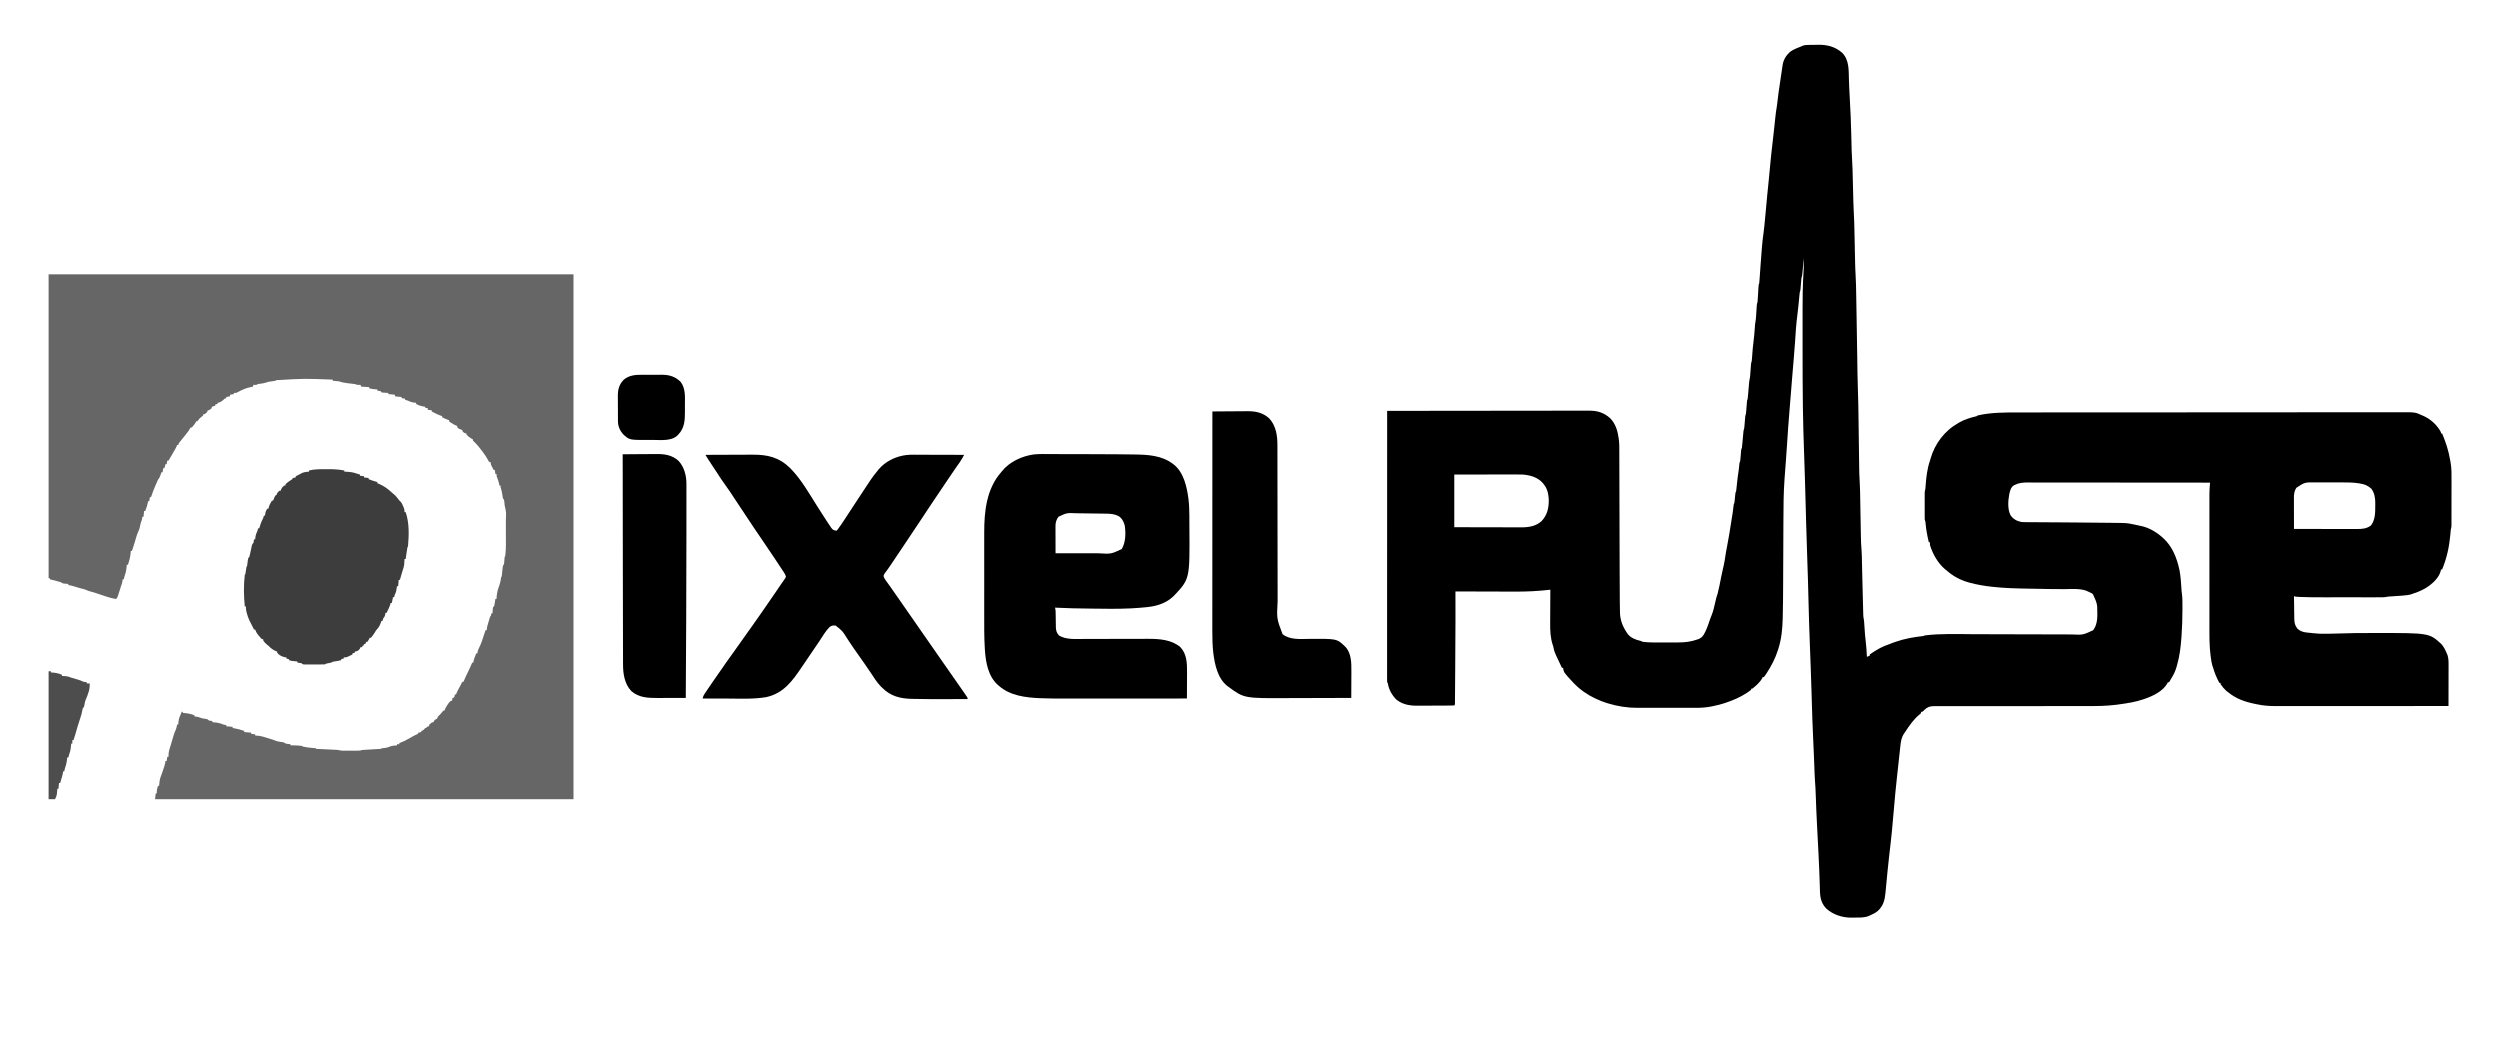
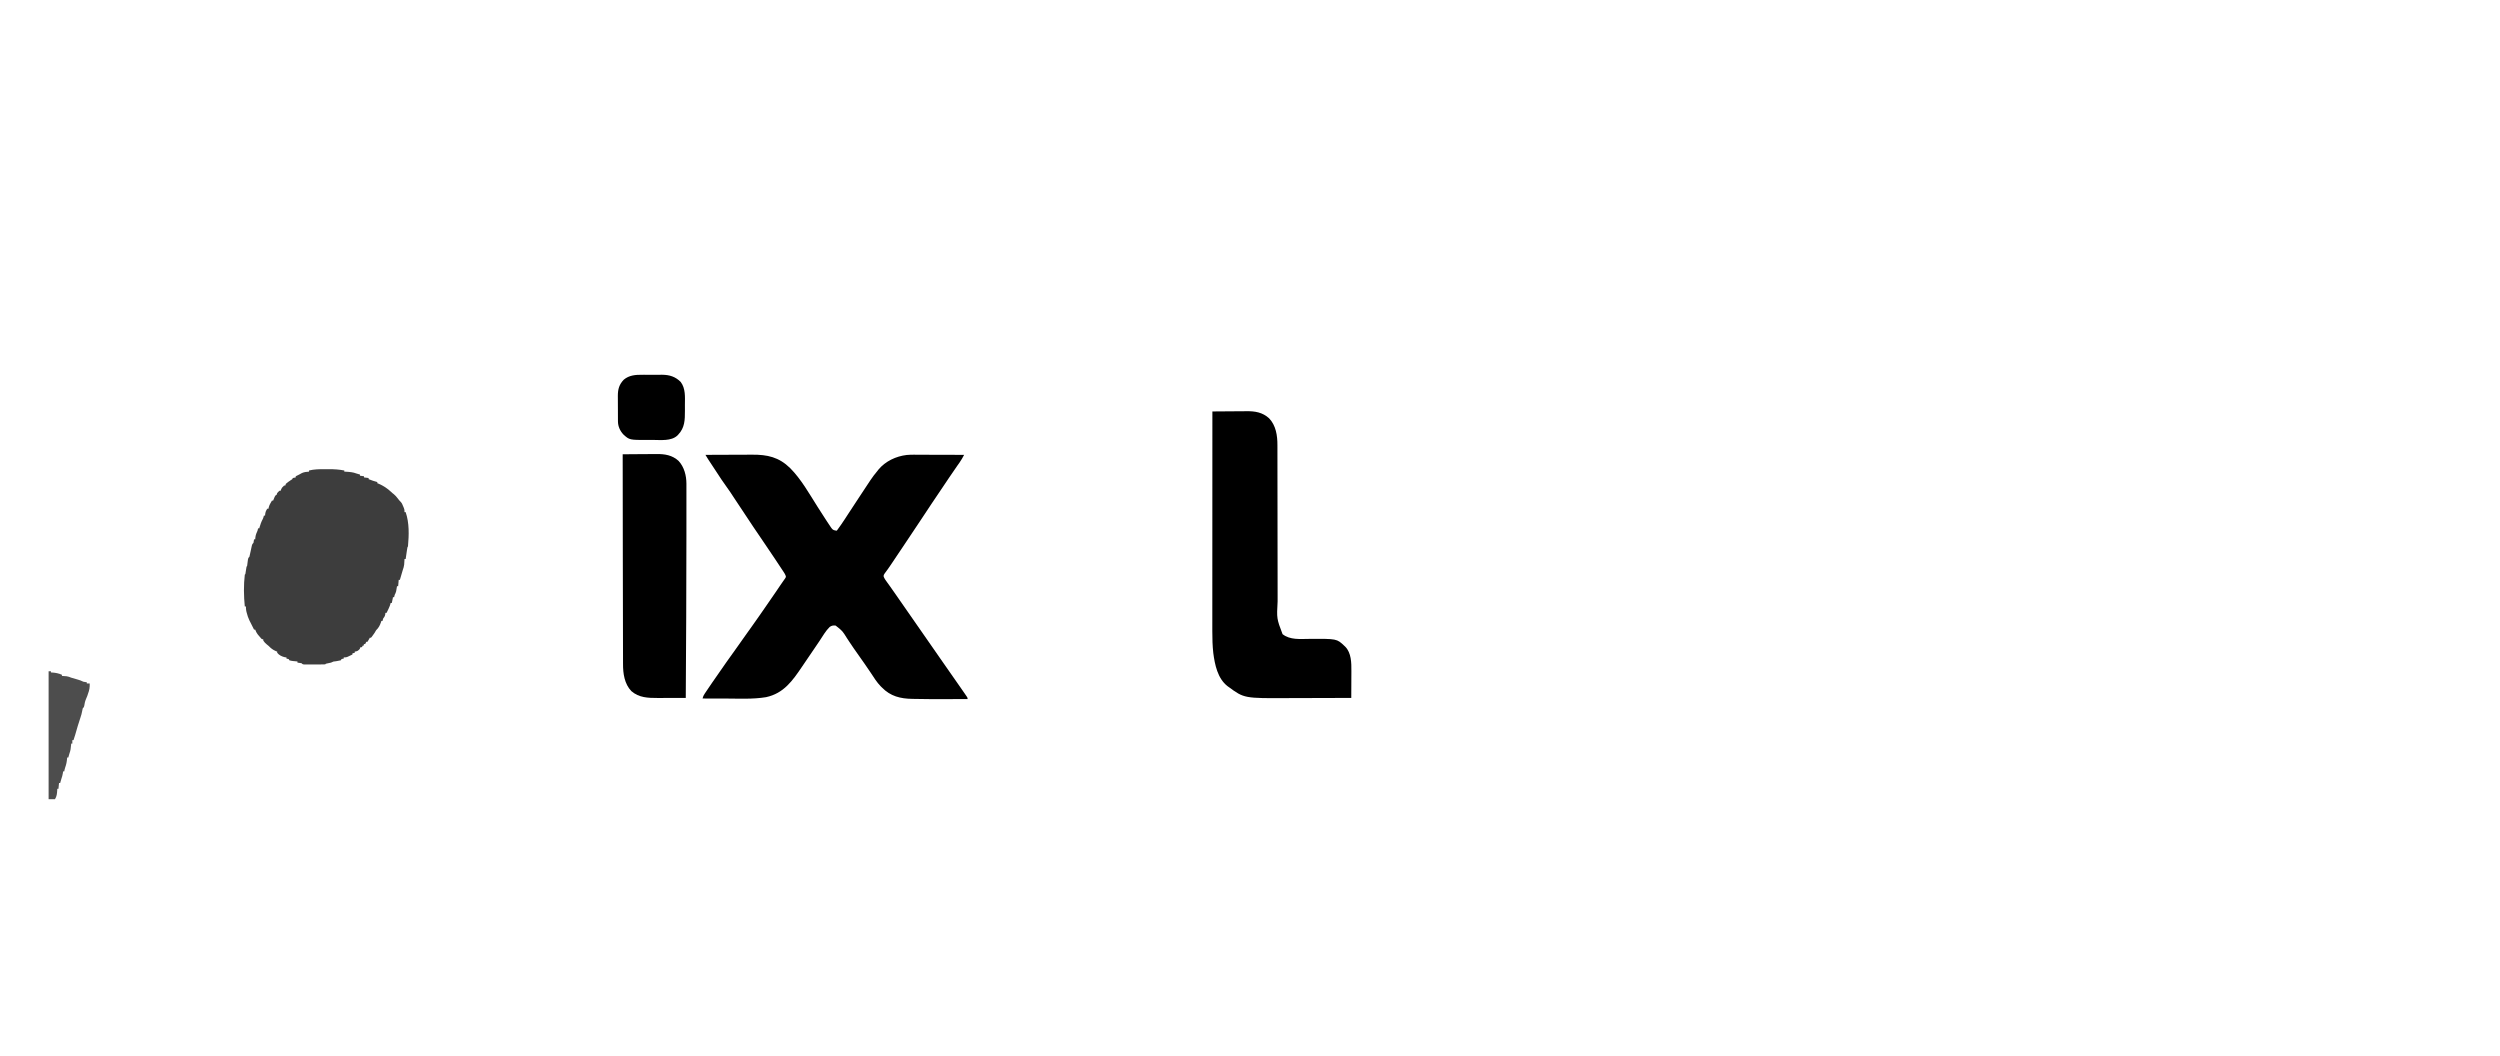
<svg xmlns="http://www.w3.org/2000/svg" version="1.1" width="4320" height="1825">
-   <path d="M0 0 C0.821 -0.011 1.641 -0.023 2.487 -0.035 C4.226 -0.053 5.965 -0.066 7.704 -0.074 C10.31 -0.093 12.912 -0.155 15.518 -0.219 C30.93 -0.413 44.628 3.012 56.543 13.406 C69.545 26.103 67.918 44.675 68.543 61.594 C68.685 65.275 68.831 68.956 68.98 72.637 C69.039 74.096 69.039 74.096 69.098 75.585 C69.346 81.518 69.653 87.445 70.013 93.373 C71.277 114.152 72.058 134.906 72.549 155.717 C72.7 162.092 72.859 168.467 73.022 174.842 C73.076 177.015 73.126 179.188 73.176 181.361 C73.354 188.7 73.683 196.012 74.175 203.337 C74.632 210.366 74.822 217.396 74.989 224.437 C75.045 226.821 75.105 229.205 75.166 231.589 C75.295 236.653 75.419 241.717 75.543 246.781 C75.687 252.657 75.833 258.532 75.983 264.408 C76.041 266.719 76.096 269.031 76.15 271.342 C76.332 278.653 76.606 285.946 77.043 293.247 C77.57 302.119 77.809 310.986 77.989 319.871 C78.045 322.65 78.105 325.429 78.166 328.208 C78.317 335.102 78.461 341.996 78.605 348.89 C78.728 354.746 78.854 360.603 78.983 366.46 C79.041 369.161 79.096 371.863 79.15 374.564 C79.318 382.454 79.561 390.323 80.043 398.199 C80.702 409.083 80.86 419.971 81.043 430.871 C81.083 433.13 81.124 435.39 81.165 437.649 C81.273 443.645 81.376 449.641 81.479 455.637 C81.565 460.606 81.653 465.576 81.742 470.545 C82.145 493.221 82.534 515.897 82.859 538.574 C82.871 539.351 82.882 540.127 82.893 540.927 C83.018 549.594 83.136 558.26 83.24 566.927 C83.386 577.048 83.626 587.155 84.027 597.27 C84.586 612.17 84.825 627.07 85.015 641.979 C85.063 645.637 85.115 649.296 85.166 652.955 C85.317 663.756 85.462 674.557 85.605 685.359 C85.718 693.813 85.832 702.266 85.951 710.72 C86.002 714.336 86.052 717.953 86.097 721.569 C86.324 740.532 86.324 740.532 87.307 759.467 C87.785 767.447 87.853 775.444 87.989 783.436 C88.044 786.717 88.105 789.998 88.166 793.279 C88.318 801.418 88.462 809.556 88.605 817.695 C88.728 824.604 88.853 831.512 88.983 838.42 C89.042 841.633 89.096 844.845 89.15 848.058 C89.303 856.54 89.488 864.957 90.307 873.405 C90.864 880.479 90.892 887.588 91.043 894.68 C91.084 896.452 91.125 898.223 91.166 899.995 C91.274 904.649 91.378 909.303 91.48 913.957 C92.168 945.36 92.168 945.36 93.043 976.758 C93.078 977.983 93.114 979.208 93.15 980.47 C93.187 981.587 93.224 982.703 93.262 983.854 C93.292 984.813 93.322 985.773 93.354 986.761 C93.542 989.386 93.993 991.836 94.543 994.406 C94.728 996.409 94.881 998.415 95.008 1000.422 C95.085 1001.582 95.161 1002.743 95.24 1003.938 C95.32 1005.165 95.399 1006.392 95.48 1007.656 C96.018 1015.64 96.576 1023.595 97.605 1031.531 C98.706 1040.136 99.158 1048.744 99.543 1057.406 C101.193 1056.746 102.843 1056.086 104.543 1055.406 C104.543 1054.746 104.543 1054.086 104.543 1053.406 C107.339 1051.126 110.483 1049.31 113.543 1047.406 C114.471 1046.821 115.399 1046.236 116.355 1045.633 C123.48 1041.293 130.695 1038.194 138.543 1035.406 C139.961 1034.867 141.378 1034.326 142.793 1033.781 C144.03 1033.328 145.268 1032.874 146.543 1032.406 C147.166 1032.173 147.788 1031.94 148.43 1031.699 C163.999 1026.154 181.142 1023.103 197.543 1021.406 C198.203 1021.076 198.863 1020.746 199.543 1020.406 C227.381 1016.947 255.953 1018.187 283.924 1018.302 C289.848 1018.324 295.773 1018.334 301.698 1018.343 C313.418 1018.362 325.137 1018.388 336.857 1018.42 C337.553 1018.422 338.249 1018.424 338.966 1018.426 C346.75 1018.448 354.534 1018.471 362.319 1018.496 C365.158 1018.505 367.997 1018.514 370.836 1018.523 C371.887 1018.526 371.887 1018.526 372.96 1018.529 C384.671 1018.566 396.383 1018.591 408.094 1018.607 C415.916 1018.619 423.737 1018.644 431.559 1018.68 C436.419 1018.699 441.279 1018.706 446.14 1018.709 C448.382 1018.713 450.625 1018.722 452.867 1018.737 C473.008 1019.623 473.008 1019.623 490.543 1011.406 C498.879 1000.148 497.817 986.673 497.543 973.406 C497.526 972.5 497.509 971.594 497.492 970.66 C497.07 964.085 494.29 958.319 491.543 952.406 C491.243 951.67 490.942 950.934 490.633 950.176 C489.235 947.906 487.989 947.407 485.543 946.406 C484.834 946.065 484.125 945.723 483.395 945.371 C482.66 945.032 481.925 944.693 481.168 944.344 C480.074 943.831 480.074 943.831 478.957 943.309 C467.602 939.064 453.068 940.333 441.109 940.426 C424.86 940.477 408.615 940.157 392.37 939.831 C387.421 939.732 382.472 939.639 377.523 939.562 C357.265 939.245 337.131 938.711 316.98 936.48 C316.228 936.397 315.475 936.314 314.7 936.229 C302.131 934.809 289.758 932.733 277.543 929.406 C276.831 929.215 276.119 929.023 275.386 928.825 C261.112 924.851 248.667 918.145 237.543 908.406 C236.798 907.816 236.053 907.225 235.285 906.617 C222.553 896.192 213.36 879.992 208.543 864.406 C208.355 861.406 208.355 861.406 208.543 859.406 C207.883 859.406 207.223 859.406 206.543 859.406 C203.918 848.628 201.971 838.052 200.938 827.004 C200.676 823.455 200.676 823.455 199.543 820.406 C199.451 818.817 199.415 817.223 199.414 815.631 C199.41 814.663 199.407 813.695 199.404 812.698 C199.406 811.654 199.408 810.611 199.41 809.535 C199.409 808.461 199.408 807.387 199.407 806.281 C199.407 804.009 199.408 801.737 199.413 799.465 C199.418 795.986 199.413 792.508 199.406 789.029 C199.407 786.823 199.408 784.617 199.41 782.41 C199.408 781.368 199.406 780.327 199.404 779.253 C199.407 778.282 199.41 777.311 199.414 776.311 C199.415 775.032 199.415 775.032 199.416 773.727 C199.539 771.483 199.946 769.566 200.543 767.406 C200.706 765.836 200.835 764.263 200.938 762.688 C202.017 747.676 203.568 732.697 208.543 718.406 C208.951 716.952 208.951 716.952 209.367 715.469 C216.797 689.112 233.68 666.809 257.543 653.406 C258.652 652.771 259.76 652.135 260.902 651.48 C269.011 647.118 277.107 644.595 286 642.352 C289.339 641.778 289.339 641.778 290.543 640.406 C313.657 634.962 337.869 635.1 361.471 635.131 C365.112 635.133 368.753 635.124 372.394 635.116 C378.748 635.104 385.101 635.1 391.454 635.101 C400.902 635.101 410.35 635.091 419.797 635.078 C438.635 635.054 457.472 635.045 476.309 635.04 C477.768 635.039 477.768 635.039 479.257 635.039 C480.232 635.039 481.206 635.038 482.211 635.038 C493.05 635.035 503.888 635.028 514.727 635.022 C547.488 635.002 580.249 634.986 613.01 634.983 C614.055 634.983 615.101 634.983 616.178 634.983 C620.415 634.982 624.651 634.982 628.888 634.982 C632.076 634.981 635.264 634.981 638.452 634.981 C640.033 634.981 640.033 634.981 641.645 634.98 C674.786 634.978 707.927 634.955 741.068 634.919 C778.347 634.878 815.627 634.855 852.907 634.854 C856.881 634.854 860.856 634.854 864.831 634.854 C865.809 634.854 866.788 634.854 867.796 634.854 C883.53 634.853 899.264 634.835 914.998 634.812 C930.804 634.789 946.609 634.785 962.415 634.8 C971.799 634.808 981.182 634.802 990.567 634.777 C996.84 634.761 1003.113 634.763 1009.387 634.78 C1012.957 634.79 1016.527 634.791 1020.097 634.77 C1047.139 634.623 1047.139 634.623 1059.543 640.406 C1060.275 640.718 1061.006 641.029 1061.76 641.35 C1074.052 646.903 1085.416 657.38 1091.543 669.406 C1091.543 670.066 1091.543 670.726 1091.543 671.406 C1092.203 671.406 1092.863 671.406 1093.543 671.406 C1099.656 686.195 1104.49 700.294 1107.149 716.117 C1107.421 717.701 1107.722 719.28 1108.045 720.854 C1110.133 732.124 1109.813 743.428 1109.773 754.848 C1109.772 757.106 1109.772 759.365 1109.772 761.624 C1109.77 766.331 1109.762 771.039 1109.749 775.746 C1109.732 781.782 1109.728 787.818 1109.729 793.854 C1109.728 798.506 1109.723 803.158 1109.716 807.81 C1109.713 810.037 1109.711 812.264 1109.71 814.491 C1109.708 817.592 1109.699 820.694 1109.688 823.795 C1109.689 824.714 1109.689 825.633 1109.69 826.58 C1109.685 827.425 1109.681 828.27 1109.677 829.14 C1109.675 829.872 1109.673 830.604 1109.672 831.357 C1109.538 833.485 1109.101 835.354 1108.543 837.406 C1108.371 838.865 1108.229 840.328 1108.113 841.793 C1108.042 842.641 1107.97 843.488 1107.897 844.362 C1107.783 845.714 1107.783 845.714 1107.668 847.094 C1105.814 867.726 1101.431 887.227 1093.543 906.406 C1092.883 906.406 1092.223 906.406 1091.543 906.406 C1091.442 907.122 1091.342 907.837 1091.238 908.574 C1088.121 921.271 1076.118 931.739 1065.543 938.406 C1058.211 942.596 1050.65 946.026 1042.543 948.406 C1041.674 948.739 1040.805 949.071 1039.91 949.414 C1035.515 950.709 1031.222 951.086 1026.668 951.469 C1025.285 951.593 1025.285 951.593 1023.875 951.72 C1016.855 952.338 1009.831 952.801 1002.793 953.16 C999.673 953.322 999.673 953.322 997.184 953.914 C994.407 954.432 991.864 954.532 989.041 954.533 C987.946 954.536 986.852 954.539 985.725 954.542 C984.534 954.54 983.343 954.538 982.115 954.536 C980.853 954.537 979.59 954.539 978.289 954.541 C974.828 954.546 971.366 954.544 967.904 954.541 C964.259 954.538 960.613 954.54 956.968 954.542 C950.829 954.544 944.69 954.541 938.551 954.537 C931.51 954.531 924.47 954.533 917.429 954.538 C911.35 954.543 905.27 954.544 899.191 954.541 C895.576 954.539 891.962 954.539 888.347 954.543 C875.134 954.553 861.93 954.533 848.726 953.96 C847.813 953.922 846.899 953.883 845.958 953.843 C839.8 953.535 839.8 953.535 837.543 952.406 C837.61 958.972 837.7 965.537 837.805 972.102 C837.839 974.334 837.867 976.566 837.889 978.798 C837.923 982.013 837.975 985.227 838.031 988.441 C838.038 989.433 838.044 990.425 838.051 991.447 C838.201 998.588 839.137 1003.545 843.855 1009.156 C849.2 1013.631 854.117 1014.916 860.855 1015.531 C861.564 1015.605 862.272 1015.678 863.002 1015.754 C864.452 1015.904 865.902 1016.047 867.353 1016.185 C868.786 1016.33 870.217 1016.493 871.645 1016.678 C878.179 1017.515 884.649 1017.554 891.23 1017.531 C892.274 1017.535 893.317 1017.539 894.393 1017.543 C901.786 1017.535 909.158 1017.321 916.546 1017.046 C933.373 1016.424 950.174 1016.25 967.01 1016.276 C970.732 1016.282 974.453 1016.278 978.174 1016.272 C1071.256 1016.151 1071.256 1016.151 1092.043 1035.156 C1096.407 1039.886 1099.006 1045.548 1101.543 1051.406 C1101.906 1052.207 1102.27 1053.007 1102.645 1053.832 C1104.637 1059.541 1104.687 1065.465 1104.656 1071.453 C1104.657 1072.224 1104.657 1072.996 1104.657 1073.791 C1104.656 1076.318 1104.648 1078.844 1104.641 1081.371 C1104.639 1083.132 1104.637 1084.893 1104.636 1086.655 C1104.633 1091.273 1104.623 1095.89 1104.612 1100.508 C1104.601 1105.228 1104.597 1109.947 1104.592 1114.666 C1104.581 1123.913 1104.564 1133.16 1104.543 1142.406 C1065.671 1142.429 1026.8 1142.447 987.928 1142.457 C983.334 1142.459 978.741 1142.46 974.147 1142.461 C973.233 1142.461 972.319 1142.462 971.376 1142.462 C956.587 1142.466 941.798 1142.474 927.009 1142.483 C911.824 1142.493 896.639 1142.498 881.453 1142.5 C872.09 1142.502 862.727 1142.506 853.363 1142.514 C846.935 1142.519 840.506 1142.521 834.078 1142.52 C830.374 1142.519 826.67 1142.52 822.966 1142.525 C818.938 1142.531 814.91 1142.529 810.881 1142.527 C809.728 1142.529 808.574 1142.532 807.385 1142.535 C795.935 1142.515 784.724 1141.947 773.543 1139.406 C772.464 1139.19 771.385 1138.973 770.273 1138.75 C752.915 1135.228 737.32 1129.865 723.543 1118.406 C722.532 1117.643 721.522 1116.88 720.48 1116.094 C716.659 1112.597 713.411 1108.725 710.543 1104.406 C710.543 1103.746 710.543 1103.086 710.543 1102.406 C709.883 1102.406 709.223 1102.406 708.543 1102.406 C703.836 1093.588 700.254 1085.07 697.543 1075.406 C697.21 1074.5 696.878 1073.594 696.535 1072.66 C695.196 1068.27 694.592 1063.886 693.98 1059.344 C693.855 1058.497 693.729 1057.651 693.6 1056.779 C691.046 1038.155 691.396 1019.175 691.414 1000.421 C691.412 997.884 691.41 995.348 691.408 992.811 C691.404 986.692 691.405 980.573 691.408 974.454 C691.41 969.478 691.41 964.503 691.409 959.527 C691.409 958.458 691.409 958.458 691.409 957.367 C691.408 955.918 691.408 954.47 691.408 953.021 C691.405 939.503 691.408 925.985 691.414 912.467 C691.418 900.891 691.417 889.315 691.413 877.739 C691.407 864.248 691.405 850.758 691.408 837.267 C691.409 835.827 691.409 834.387 691.409 832.947 C691.409 832.239 691.409 831.531 691.41 830.801 C691.41 825.832 691.409 820.863 691.407 815.893 C691.404 809.204 691.406 802.514 691.412 795.824 C691.413 793.375 691.413 790.925 691.41 788.475 C691.408 785.124 691.411 781.772 691.416 778.42 C691.413 776.978 691.413 776.978 691.409 775.507 C691.428 769.093 691.866 762.784 692.543 756.406 C651.276 756.36 610.009 756.325 568.742 756.304 C563.871 756.302 558.999 756.299 554.127 756.296 C552.673 756.296 552.673 756.296 551.188 756.295 C535.483 756.286 519.778 756.27 504.073 756.252 C487.959 756.233 471.845 756.222 455.731 756.218 C445.788 756.215 435.844 756.207 425.9 756.19 C419.082 756.18 412.264 756.177 405.446 756.179 C401.512 756.181 397.578 756.179 393.644 756.168 C390.04 756.158 386.436 756.158 382.832 756.164 C380.915 756.166 378.999 756.157 377.082 756.148 C369.274 756.175 362.328 756.725 355.23 760.281 C354.595 760.588 353.959 760.895 353.305 761.211 C348.061 764.769 346.937 770.578 345.543 776.406 C343.445 787.456 342.386 802.531 347.766 812.723 C352.415 819.454 358.522 822.823 366.543 824.406 C369.984 824.694 373.411 824.707 376.863 824.709 C377.882 824.718 378.902 824.726 379.952 824.735 C383.334 824.761 386.716 824.773 390.098 824.785 C392.491 824.801 394.885 824.818 397.278 824.835 C402.358 824.871 407.439 824.901 412.519 824.927 C420.417 824.967 428.314 825.022 436.211 825.08 C438.837 825.1 441.462 825.119 444.087 825.138 C446.028 825.152 446.028 825.152 448.007 825.167 C451.914 825.195 455.82 825.222 459.727 825.249 C478.621 825.379 497.515 825.528 516.407 825.79 C519.053 825.826 521.699 825.857 524.345 825.886 C548.904 826.149 548.904 826.149 559.543 828.406 C560.243 828.537 560.944 828.667 561.665 828.802 C565.649 829.553 569.596 830.483 573.543 831.406 C574.371 831.585 575.198 831.765 576.051 831.949 C588.655 835.132 601.047 842.693 610.543 851.406 C611.599 852.36 611.599 852.36 612.676 853.332 C625.246 865.257 632.518 880.641 637.105 897.094 C637.314 897.807 637.522 898.521 637.736 899.256 C640.855 910.393 641.862 921.779 642.605 933.281 C642.761 935.612 642.918 937.943 643.078 940.273 C643.144 941.285 643.21 942.297 643.278 943.339 C643.462 945.476 643.73 947.607 644.059 949.726 C644.619 953.984 644.723 958.132 644.746 962.422 C644.753 963.295 644.76 964.167 644.767 965.066 C644.784 967.93 644.79 970.793 644.793 973.656 C644.795 975.132 644.795 975.132 644.798 976.637 C644.8 991.729 644.254 1006.729 643.168 1021.781 C643.105 1022.667 643.042 1023.552 642.977 1024.464 C641.808 1040.504 640.06 1055.923 635.543 1071.406 C635.245 1072.532 634.947 1073.657 634.641 1074.816 C632.417 1082.825 628.979 1089.407 624.543 1096.406 C623.756 1097.814 623.756 1097.814 622.953 1099.25 C622.488 1099.962 622.022 1100.673 621.543 1101.406 C620.883 1101.406 620.223 1101.406 619.543 1101.406 C619.316 1101.943 619.089 1102.479 618.855 1103.031 C611.426 1116.475 594.708 1124.717 580.73 1129.594 C579.761 1129.937 578.792 1130.28 577.793 1130.634 C564.29 1135.329 550.654 1137.461 536.543 1139.406 C535.816 1139.508 535.089 1139.61 534.34 1139.715 C533.656 1139.811 532.971 1139.906 532.266 1140.004 C531.682 1140.085 531.098 1140.166 530.496 1140.25 C512.875 1142.498 495.349 1142.546 477.609 1142.519 C473.98 1142.515 470.351 1142.516 466.722 1142.517 C461.259 1142.518 455.796 1142.518 450.334 1142.515 C439.608 1142.51 428.882 1142.518 418.157 1142.532 C416.463 1142.534 414.769 1142.536 413.076 1142.538 C409.649 1142.542 406.222 1142.546 402.795 1142.55 C394.016 1142.561 385.236 1142.571 376.456 1142.579 C375.576 1142.58 374.696 1142.581 373.789 1142.582 C359.498 1142.595 345.207 1142.59 330.916 1142.579 C316.216 1142.569 301.517 1142.581 286.817 1142.613 C277.762 1142.633 268.709 1142.634 259.654 1142.611 C253.456 1142.597 247.258 1142.606 241.06 1142.631 C237.486 1142.645 233.913 1142.649 230.339 1142.627 C226.463 1142.603 222.587 1142.626 218.711 1142.653 C217.585 1142.639 216.46 1142.625 215.301 1142.61 C207.955 1142.714 203.809 1144.258 198.543 1149.406 C198.019 1149.966 197.494 1150.526 196.954 1151.103 C195.543 1152.406 195.543 1152.406 193.543 1152.406 C193.213 1153.396 192.883 1154.386 192.543 1155.406 C191.842 1155.963 191.14 1156.52 190.418 1157.094 C180.494 1165.076 172.461 1176.808 165.543 1187.406 C165.077 1188.046 164.61 1188.686 164.13 1189.346 C159.182 1196.653 158.172 1203.64 157.312 1212.273 C157.151 1213.717 156.987 1215.16 156.822 1216.603 C156.392 1220.394 155.992 1224.188 155.597 1227.983 C155.201 1231.745 154.778 1235.503 154.357 1239.262 C153.62 1245.883 152.907 1252.506 152.208 1259.132 C151.718 1263.771 151.216 1268.408 150.706 1273.045 C149.235 1286.457 147.925 1299.869 146.836 1313.318 C144.481 1342.298 141.727 1371.225 138.186 1400.085 C137.084 1409.198 136.14 1418.321 135.258 1427.457 C135.062 1429.484 134.865 1431.511 134.668 1433.538 C133.875 1441.707 133.875 1441.707 133.105 1449.879 C132.747 1453.721 132.378 1457.561 132.008 1461.402 C131.905 1462.55 131.802 1463.698 131.696 1464.88 C130.425 1477.833 128.008 1487.566 118.293 1496.594 C114.123 1499.973 109.482 1502.347 104.543 1504.406 C103.979 1504.667 103.416 1504.928 102.835 1505.198 C95.604 1508.134 88.042 1507.965 80.362 1507.962 C78.009 1507.969 75.659 1508.023 73.307 1508.08 C57.385 1508.257 41.166 1503.174 29.168 1492.242 C18.123 1480.426 18.517 1468.727 18.168 1453.219 C17.727 1436.021 16.918 1418.839 16.105 1401.656 C16.056 1400.6 16.056 1400.6 16.005 1399.522 C15.195 1382.373 14.343 1365.227 13.362 1348.087 C12.417 1331.452 11.831 1314.802 11.24 1298.151 C10.912 1289.037 10.568 1279.954 9.791 1270.866 C9.236 1263.116 9.019 1255.344 8.727 1247.581 C8.516 1241.969 8.298 1236.358 8.078 1230.746 C8.034 1229.609 7.989 1228.471 7.944 1227.299 C7.672 1220.418 7.373 1213.539 7.039 1206.66 C6.998 1205.814 6.957 1204.967 6.915 1204.095 C6.874 1203.251 6.833 1202.407 6.791 1201.537 C5.679 1178.59 4.964 1155.636 4.293 1132.673 C4.21 1129.826 4.126 1126.98 4.043 1124.133 C4.022 1123.428 4.002 1122.724 3.98 1121.998 C3.551 1107.361 3.061 1092.727 2.543 1078.094 C2.481 1076.335 2.481 1076.335 2.418 1074.54 C1.987 1062.323 1.537 1050.106 1.043 1037.891 C-0.068 1010.232 -0.861 982.576 -1.52 954.903 C-2.037 933.127 -2.609 911.36 -3.457 889.594 C-4.285 868.284 -4.905 846.974 -5.457 825.656 C-5.499 824.049 -5.54 822.443 -5.582 820.836 C-5.613 819.643 -5.613 819.643 -5.645 818.426 C-5.749 814.413 -5.853 810.4 -5.957 806.387 C-5.988 805.194 -5.988 805.194 -6.02 803.978 C-6.443 787.669 -6.907 771.362 -7.395 755.055 C-7.457 752.967 -7.519 750.88 -7.581 748.792 C-7.989 735.063 -8.415 721.335 -8.908 707.609 C-8.936 706.841 -8.964 706.073 -8.992 705.281 C-9.031 704.201 -9.07 703.121 -9.11 702.008 C-9.978 677.783 -10.659 653.567 -11.008 629.328 C-11.018 628.617 -11.029 627.906 -11.039 627.174 C-11.55 592.418 -11.611 557.665 -11.586 522.906 C-11.582 517.171 -11.583 511.435 -11.587 505.7 C-11.646 422.414 -11.646 422.414 -9.641 386.117 C-9.357 380.217 -9.421 374.312 -9.457 368.406 C-9.543 369.33 -9.628 370.253 -9.717 371.204 C-10.036 374.632 -10.359 378.059 -10.684 381.486 C-10.824 382.969 -10.962 384.452 -11.1 385.935 C-11.298 388.068 -11.5 390.2 -11.703 392.332 C-11.884 394.257 -11.884 394.257 -12.068 396.22 C-12.457 399.406 -12.457 399.406 -13.457 402.406 C-13.659 404.069 -13.821 405.737 -13.957 407.406 C-14.04 408.376 -14.122 409.345 -14.207 410.344 C-14.29 411.354 -14.372 412.365 -14.457 413.406 C-14.62 415.407 -14.787 417.407 -14.957 419.406 C-15.029 420.293 -15.101 421.18 -15.176 422.094 C-15.457 424.406 -15.457 424.406 -16.457 427.406 C-16.72 429.5 -16.942 431.599 -17.141 433.699 C-17.323 435.592 -17.323 435.592 -17.51 437.524 C-17.573 438.189 -17.636 438.853 -17.7 439.538 C-18.025 442.977 -18.362 446.414 -18.699 449.852 C-18.765 450.522 -18.831 451.192 -18.898 451.882 C-19.365 456.59 -19.905 461.278 -20.52 465.969 C-22.588 481.984 -23.765 498.042 -24.672 514.16 C-25.161 522.58 -25.847 530.965 -26.631 539.363 C-27.817 552.138 -28.812 564.929 -29.832 577.719 C-30.218 582.551 -30.606 587.384 -30.993 592.216 C-31.104 593.606 -31.216 594.995 -31.327 596.385 C-32.058 605.501 -32.803 614.617 -33.566 623.73 C-35.633 648.443 -37.415 673.159 -38.975 697.909 C-39.443 705.287 -39.963 712.659 -40.52 720.031 C-40.637 721.588 -40.637 721.588 -40.756 723.177 C-41.075 727.394 -41.396 731.611 -41.719 735.828 C-41.99 739.396 -42.255 742.963 -42.52 746.531 C-42.599 747.554 -42.678 748.577 -42.76 749.631 C-44.579 774.366 -44.641 799.124 -44.727 823.911 C-44.746 828.888 -44.77 833.865 -44.794 838.842 C-44.854 851.468 -44.906 864.093 -44.957 876.719 C-45.013 890.324 -45.07 903.929 -45.135 917.534 C-45.158 922.452 -45.179 927.37 -45.197 932.288 C-45.264 951.292 -45.397 970.288 -45.893 989.286 C-45.91 990.021 -45.928 990.756 -45.947 991.513 C-46.388 1009.203 -48.051 1026.491 -53.457 1043.406 C-53.662 1044.068 -53.866 1044.729 -54.077 1045.41 C-58.657 1060.06 -65.485 1073.159 -73.895 1085.969 C-74.32 1086.619 -74.745 1087.268 -75.183 1087.938 C-76.218 1089.467 -77.33 1090.943 -78.457 1092.406 C-79.117 1092.406 -79.777 1092.406 -80.457 1092.406 C-80.701 1092.966 -80.944 1093.525 -81.195 1094.102 C-85.131 1101.29 -92.033 1107.424 -98.457 1112.406 C-99.117 1112.406 -99.777 1112.406 -100.457 1112.406 C-100.457 1113.066 -100.457 1113.726 -100.457 1114.406 C-102.568 1116.059 -104.662 1117.557 -106.895 1119.031 C-107.898 1119.696 -107.898 1119.696 -108.921 1120.374 C-119.642 1127.287 -131.37 1132.39 -143.457 1136.406 C-144.187 1136.669 -144.916 1136.932 -145.668 1137.203 C-152.134 1139.491 -158.76 1140.961 -165.457 1142.406 C-166.795 1142.702 -166.795 1142.702 -168.16 1143.004 C-177.929 1145.078 -187.542 1145.554 -197.509 1145.536 C-198.672 1145.537 -199.834 1145.539 -201.032 1145.541 C-204.848 1145.545 -208.664 1145.542 -212.48 1145.539 C-215.15 1145.54 -217.82 1145.541 -220.49 1145.542 C-226.076 1145.544 -231.663 1145.541 -237.249 1145.537 C-243.678 1145.531 -250.107 1145.533 -256.536 1145.538 C-262.085 1145.543 -267.633 1145.544 -273.182 1145.541 C-276.483 1145.539 -279.784 1145.54 -283.085 1145.543 C-286.772 1145.545 -290.459 1145.541 -294.146 1145.536 C-295.755 1145.539 -295.755 1145.539 -297.396 1145.542 C-314.666 1145.494 -330.95 1142.96 -347.457 1137.969 C-348.889 1137.536 -348.889 1137.536 -350.351 1137.095 C-356.26 1135.25 -361.857 1133.039 -367.457 1130.406 C-368.428 1129.972 -369.398 1129.537 -370.398 1129.09 C-383.625 1122.802 -396.322 1114.013 -406.457 1103.406 C-407.445 1102.376 -407.445 1102.376 -408.453 1101.324 C-424.22 1084.41 -424.22 1084.41 -425.457 1076.406 C-426.117 1076.406 -426.777 1076.406 -427.457 1076.406 C-429.427 1072.236 -431.394 1068.063 -433.352 1063.887 C-434.564 1061.299 -435.789 1058.719 -437.031 1056.145 C-439.319 1051.33 -441.074 1046.837 -442 1041.574 C-442.434 1039.292 -442.434 1039.292 -443.385 1036.723 C-447.385 1024.345 -447.879 1012.091 -447.75 999.219 C-447.744 997.538 -447.74 995.857 -447.737 994.176 C-447.726 989.809 -447.696 985.443 -447.663 981.077 C-447.632 976.598 -447.619 972.119 -447.604 967.641 C-447.572 958.896 -447.519 950.151 -447.457 941.406 C-448.228 941.496 -448.999 941.585 -449.793 941.677 C-469.406 943.896 -488.708 944.833 -508.457 944.71 C-512.101 944.691 -515.746 944.69 -519.391 944.686 C-526.236 944.677 -533.081 944.653 -539.926 944.622 C-547.742 944.588 -555.559 944.572 -563.376 944.557 C-579.403 944.526 -595.43 944.474 -611.457 944.406 C-611.455 945.176 -611.453 945.945 -611.451 946.737 C-611.376 977.992 -611.376 977.992 -611.395 992.988 C-611.396 993.875 -611.397 994.762 -611.398 995.676 C-611.438 1022.804 -611.638 1049.932 -611.847 1077.059 C-611.884 1082.011 -611.92 1086.964 -611.954 1091.916 C-612.001 1098.666 -612.054 1105.415 -612.11 1112.165 C-612.13 1114.691 -612.149 1117.218 -612.166 1119.745 C-612.19 1123.217 -612.22 1126.688 -612.252 1130.16 C-612.257 1131.192 -612.263 1132.224 -612.269 1133.287 C-612.279 1134.218 -612.289 1135.149 -612.299 1136.108 C-612.305 1136.919 -612.312 1137.73 -612.318 1138.566 C-612.457 1140.406 -612.457 1140.406 -613.457 1141.406 C-615.827 1141.523 -618.169 1141.574 -620.54 1141.583 C-621.282 1141.59 -622.024 1141.596 -622.788 1141.603 C-625.257 1141.623 -627.726 1141.635 -630.195 1141.645 C-631.04 1141.649 -631.885 1141.653 -632.755 1141.657 C-637.236 1141.678 -641.717 1141.692 -646.198 1141.701 C-650.804 1141.712 -655.408 1141.747 -660.013 1141.787 C-663.571 1141.813 -667.129 1141.821 -670.687 1141.825 C-672.383 1141.83 -674.078 1141.841 -675.774 1141.86 C-689.64 1142.003 -702.157 1140.287 -713.457 1131.406 C-720.998 1123.746 -726.233 1114.734 -728.098 1104.121 C-728.299 1102.382 -728.299 1102.382 -729.457 1101.406 C-729.556 1098.915 -729.589 1096.451 -729.58 1093.959 C-729.581 1093.166 -729.582 1092.373 -729.584 1091.556 C-729.586 1088.864 -729.582 1086.173 -729.577 1083.481 C-729.578 1081.546 -729.579 1079.61 -729.58 1077.675 C-729.582 1072.33 -729.578 1066.985 -729.573 1061.64 C-729.569 1055.886 -729.57 1050.132 -729.571 1044.378 C-729.572 1034.4 -729.568 1024.422 -729.563 1014.444 C-729.555 1000.017 -729.552 985.59 -729.551 971.164 C-729.549 947.76 -729.542 924.356 -729.532 900.952 C-729.523 878.212 -729.516 855.471 -729.512 832.73 C-729.512 832.029 -729.512 831.329 -729.512 830.607 C-729.51 823.571 -729.509 816.536 -729.508 809.501 C-729.505 795.168 -729.502 780.836 -729.499 766.503 C-729.499 765.187 -729.499 763.87 -729.499 762.514 C-729.489 719.145 -729.474 675.775 -729.457 632.406 C-683.638 632.338 -637.819 632.285 -592 632.253 C-586.59 632.249 -581.18 632.245 -575.771 632.241 C-574.694 632.241 -573.617 632.24 -572.507 632.239 C-555.07 632.226 -537.634 632.202 -520.197 632.175 C-502.304 632.147 -484.411 632.13 -466.519 632.124 C-455.479 632.12 -444.439 632.107 -433.399 632.083 C-425.827 632.067 -418.256 632.062 -410.685 632.066 C-406.317 632.068 -401.949 632.065 -397.582 632.049 C-393.579 632.034 -389.577 632.033 -385.574 632.044 C-384.13 632.045 -382.686 632.041 -381.242 632.032 C-366.265 631.939 -354.983 635.181 -343.77 645.406 C-334.633 655.077 -331.277 666.612 -329.457 679.406 C-329.285 680.572 -329.112 681.738 -328.935 682.94 C-328.298 688.104 -328.307 693.244 -328.306 698.441 C-328.299 700.078 -328.299 700.078 -328.293 701.747 C-328.28 705.392 -328.274 709.038 -328.268 712.684 C-328.26 715.303 -328.251 717.922 -328.242 720.541 C-328.224 726.181 -328.209 731.822 -328.197 737.462 C-328.178 745.652 -328.154 753.842 -328.127 762.031 C-328.085 775.366 -328.045 788.701 -328.009 802.036 C-328.007 802.833 -328.005 803.631 -328.003 804.452 C-327.99 809.297 -327.977 814.141 -327.964 818.986 C-327.944 826.207 -327.925 833.427 -327.905 840.648 C-327.903 841.437 -327.9 842.227 -327.898 843.04 C-327.862 856.297 -327.822 869.555 -327.779 882.813 C-327.756 890.235 -327.734 897.657 -327.717 905.079 C-327.676 922.855 -327.61 940.631 -327.457 958.406 C-327.449 959.35 -327.442 960.293 -327.434 961.266 C-327.393 966.013 -327.334 970.76 -327.23 975.507 C-327.192 977.356 -327.17 979.205 -327.15 981.054 C-326.779 994.026 -322.52 1004.714 -315.457 1015.406 C-314.858 1016.332 -314.858 1016.332 -314.246 1017.277 C-308.859 1024.632 -300.157 1027.885 -291.609 1029.863 C-289.457 1030.406 -289.457 1030.406 -288.457 1031.406 C-275.448 1033.108 -262.087 1032.559 -249.004 1032.537 C-245.202 1032.531 -241.4 1032.537 -237.598 1032.543 C-235.15 1032.542 -232.702 1032.541 -230.254 1032.539 C-229.133 1032.541 -228.012 1032.543 -226.857 1032.545 C-215.01 1032.51 -204.655 1031.424 -193.457 1027.406 C-192.668 1027.142 -191.879 1026.878 -191.066 1026.605 C-182.918 1023.324 -180.111 1015.126 -176.832 1007.531 C-174.859 1002.614 -173.136 997.64 -171.547 992.586 C-170.638 989.935 -169.62 987.415 -168.531 984.836 C-166.14 978.921 -164.731 972.869 -163.332 966.656 C-160.447 954.067 -160.447 954.067 -158.457 948.406 C-155.921 938.835 -154.157 929.053 -152.259 919.341 C-151.387 914.912 -150.517 910.499 -149.398 906.125 C-146.922 896.341 -145.406 886.31 -143.918 876.336 C-143.383 872.935 -142.709 869.578 -142.016 866.207 C-139.254 852.362 -137.142 838.388 -134.939 824.446 C-134.487 821.596 -134.03 818.747 -133.57 815.898 C-133.303 814.234 -133.036 812.57 -132.77 810.906 C-132.591 809.805 -132.591 809.805 -132.408 808.682 C-131.697 804.221 -131.152 799.769 -130.727 795.271 C-130.457 793.406 -130.457 793.406 -129.457 791.406 C-129.252 790.057 -129.091 788.702 -128.957 787.344 C-128.875 786.547 -128.792 785.75 -128.707 784.93 C-128.625 784.097 -128.542 783.264 -128.457 782.406 C-128.294 780.76 -128.127 779.114 -127.957 777.469 C-127.885 776.738 -127.813 776.007 -127.738 775.254 C-127.457 773.406 -127.457 773.406 -126.457 771.406 C-126.189 769.53 -125.969 767.647 -125.773 765.762 C-125.65 764.609 -125.527 763.456 -125.4 762.268 C-125.275 761.055 -125.149 759.843 -125.02 758.594 C-124.172 750.459 -123.21 742.38 -121.895 734.307 C-121.344 730.658 -120.998 727.009 -120.703 723.332 C-120.457 721.406 -120.457 721.406 -119.457 719.406 C-119.249 717.838 -119.09 716.264 -118.957 714.688 C-118.875 713.756 -118.792 712.824 -118.707 711.863 C-118.625 710.887 -118.542 709.912 -118.457 708.906 C-118.294 706.979 -118.128 705.052 -117.957 703.125 C-117.885 702.268 -117.813 701.412 -117.738 700.529 C-117.457 698.406 -117.457 698.406 -116.457 696.406 C-116.175 694.121 -115.944 691.829 -115.738 689.535 C-115.675 688.857 -115.613 688.179 -115.548 687.48 C-115.347 685.31 -115.152 683.139 -114.957 680.969 C-114.762 678.802 -114.566 676.635 -114.366 674.468 C-114.184 672.499 -114.007 670.53 -113.83 668.561 C-113.457 665.406 -113.457 665.406 -112.457 662.406 C-112.255 660.744 -112.093 659.076 -111.957 657.406 C-111.875 656.437 -111.792 655.467 -111.707 654.469 C-111.625 653.458 -111.542 652.447 -111.457 651.406 C-111.294 649.406 -111.127 647.406 -110.957 645.406 C-110.885 644.519 -110.813 643.633 -110.738 642.719 C-110.457 640.406 -110.457 640.406 -109.457 637.406 C-109.254 635.671 -109.092 633.93 -108.957 632.188 C-108.833 630.666 -108.833 630.666 -108.707 629.113 C-108.625 628.055 -108.542 626.997 -108.457 625.906 C-108.294 623.812 -108.127 621.718 -107.957 619.625 C-107.885 618.696 -107.813 617.767 -107.738 616.811 C-107.457 614.406 -107.457 614.406 -106.457 611.406 C-106.18 608.947 -105.942 606.5 -105.738 604.035 C-105.675 603.316 -105.613 602.598 -105.548 601.857 C-105.348 599.561 -105.152 597.265 -104.957 594.969 C-104.762 592.676 -104.566 590.383 -104.366 588.091 C-104.242 586.666 -104.12 585.24 -104.002 583.814 C-103.72 580.576 -103.265 577.547 -102.457 574.406 C-102.258 572.491 -102.095 570.573 -101.957 568.652 C-101.833 567 -101.833 567 -101.707 565.314 C-101.54 562.997 -101.373 560.679 -101.207 558.361 C-101.125 557.261 -101.042 556.161 -100.957 555.027 C-100.885 554.021 -100.813 553.015 -100.738 551.978 C-100.457 549.406 -100.457 549.406 -99.457 546.406 C-99.264 544.677 -99.115 542.943 -98.992 541.207 C-98.915 540.171 -98.839 539.136 -98.76 538.068 C-98.68 536.963 -98.601 535.858 -98.52 534.719 C-97.982 527.588 -97.416 520.493 -96.457 513.406 C-95.359 505.27 -94.751 497.107 -94.154 488.92 C-94.078 487.891 -94.001 486.861 -93.922 485.801 C-93.856 484.881 -93.79 483.962 -93.722 483.015 C-93.457 480.406 -93.457 480.406 -92.959 477.976 C-92.367 474.945 -92.154 471.981 -91.957 468.898 C-91.875 467.665 -91.792 466.431 -91.707 465.16 C-91.54 462.566 -91.373 459.973 -91.207 457.379 C-91.083 455.532 -91.083 455.532 -90.957 453.648 C-90.885 452.523 -90.813 451.397 -90.738 450.238 C-90.457 447.406 -90.457 447.406 -89.457 444.406 C-89.25 442.16 -89.09 439.908 -88.957 437.656 C-88.916 437.002 -88.876 436.347 -88.834 435.673 C-88.705 433.584 -88.58 431.495 -88.457 429.406 C-88.295 426.656 -88.128 423.906 -87.957 421.156 C-87.885 419.934 -87.813 418.712 -87.738 417.453 C-87.457 414.406 -87.457 414.406 -86.457 411.406 C-86.199 408.738 -85.986 406.084 -85.809 403.41 C-85.752 402.602 -85.695 401.793 -85.636 400.96 C-85.513 399.211 -85.391 397.461 -85.271 395.712 C-84.951 391.063 -84.616 386.414 -84.281 381.766 C-84.213 380.818 -84.145 379.87 -84.075 378.893 C-83.453 370.258 -82.789 361.627 -82.081 352.999 C-81.959 351.502 -81.838 350.006 -81.719 348.51 C-81.067 340.34 -80.186 332.257 -78.972 324.148 C-77.918 316.49 -77.25 308.788 -76.52 301.094 C-76.345 299.285 -76.171 297.476 -75.997 295.668 C-74.835 283.58 -73.728 271.487 -72.646 259.391 C-71.909 251.154 -71.113 242.932 -70.154 234.719 C-69.495 228.998 -68.999 223.269 -68.52 217.531 C-66.953 198.935 -64.829 180.394 -62.655 161.86 C-61.883 155.234 -61.152 148.606 -60.449 141.973 C-60.362 141.152 -60.275 140.332 -60.185 139.487 C-59.753 135.423 -59.325 131.36 -58.903 127.295 C-58.116 119.82 -57.202 112.423 -55.897 105.017 C-55.251 101.182 -54.845 97.336 -54.457 93.469 C-53.802 87.285 -53.012 81.152 -52.023 75.012 C-51.286 70.317 -50.623 65.612 -49.957 60.906 C-48.842 53.064 -47.72 45.226 -46.457 37.406 C-46.34 36.53 -46.222 35.653 -46.102 34.75 C-44.6 25.114 -39.725 17.545 -32.293 11.293 C-26.468 7.418 -19.942 4.959 -13.457 2.406 C-12.731 2.055 -12.004 1.703 -11.256 1.341 C-7.515 0.091 -3.904 0.043 0 0 Z M-613.457 742.406 C-613.457 772.436 -613.457 802.466 -613.457 833.406 C-590.219 833.466 -590.219 833.466 -566.982 833.507 C-558.669 833.518 -550.357 833.532 -542.044 833.557 C-535.462 833.577 -528.879 833.59 -522.296 833.594 C-518.814 833.597 -515.331 833.603 -511.849 833.618 C-507.952 833.634 -504.056 833.634 -500.159 833.633 C-498.445 833.644 -498.445 833.644 -496.697 833.655 C-484.202 833.623 -472.528 831.613 -462.836 823.105 C-452.429 812.118 -449.908 799.647 -450.211 784.773 C-450.946 774.716 -452.864 766.196 -459.457 758.406 C-460.246 757.453 -460.246 757.453 -461.051 756.48 C-469.809 746.834 -482.877 743.408 -495.457 742.406 C-499.409 742.275 -503.357 742.279 -507.311 742.293 C-508.463 742.293 -509.615 742.292 -510.802 742.292 C-514.584 742.293 -518.366 742.301 -522.148 742.309 C-524.781 742.31 -527.414 742.312 -530.047 742.313 C-536.251 742.316 -542.456 742.324 -548.66 742.334 C-556.424 742.347 -564.188 742.352 -571.951 742.357 C-585.786 742.367 -599.622 742.387 -613.457 742.406 Z M841.543 765.406 C838.123 770.991 837.416 776.021 837.429 782.482 C837.43 783.683 837.43 784.883 837.43 786.121 C837.435 787.407 837.44 788.694 837.445 790.02 C837.447 791.358 837.449 792.696 837.45 794.034 C837.453 797.544 837.463 801.053 837.474 804.563 C837.485 808.15 837.489 811.736 837.494 815.322 C837.505 822.35 837.522 829.378 837.543 836.406 C852.677 836.43 867.811 836.447 882.945 836.458 C889.972 836.463 897 836.47 904.027 836.482 C910.809 836.493 917.591 836.499 924.374 836.501 C926.961 836.503 929.548 836.507 932.135 836.512 C935.759 836.519 939.384 836.52 943.008 836.52 C944.611 836.525 944.611 836.525 946.247 836.531 C955.459 836.518 962.906 836.071 970.543 830.406 C978.027 820.952 978.047 807.308 977.98 795.781 C978 794.549 978.02 793.317 978.041 792.047 C978.036 783.042 976.817 774.475 971.355 767.031 C965.123 761.214 959.24 759.077 950.922 757.787 C950.088 757.657 949.254 757.528 948.395 757.394 C939.294 756.085 930.28 755.97 921.102 756.008 C919.314 756.006 917.527 756.003 915.74 755.999 C912.035 755.995 908.33 756.001 904.625 756.015 C899.901 756.032 895.178 756.022 890.454 756.004 C886.78 755.994 883.105 755.997 879.431 756.005 C877.689 756.007 875.947 756.004 874.206 755.997 C856.111 755.765 856.111 755.765 841.543 765.406 Z " fill="#000000" transform="translate(3126.457,77.594)" />
-   <path d="M0 0 C299.31 0 598.62 0 907 0 C907 299.31 907 598.62 907 907 C668.41 907 429.82 907 184 907 C184.33 903.7 184.66 900.4 185 897 C185.66 897 186.32 897 187 897 C186.959 896.154 186.917 895.309 186.875 894.438 C187.015 890.578 187.828 887.663 189 884 C189.66 884 190.32 884 191 884 C191.037 883.299 191.075 882.597 191.113 881.875 C191.479 876.603 192.059 872.043 194.109 867.168 C195.229 864.444 196.14 861.672 197.062 858.875 C197.383 857.903 197.704 856.931 198.035 855.93 C198.354 854.963 198.672 853.996 199 853 C199.357 851.958 199.714 850.917 200.082 849.844 C201.031 846.905 201.564 844.053 202 841 C202.66 841 203.32 841 204 841 C204.33 838.69 204.66 836.38 205 834 C205.66 834 206.32 834 207 834 C207.049 833.276 207.098 832.551 207.148 831.805 C207.223 830.838 207.298 829.871 207.375 828.875 C207.445 827.924 207.514 826.972 207.586 825.992 C208.031 822.778 208.92 820.058 210 817 C210.839 814.237 211.634 811.461 212.438 808.688 C216.94 793.289 216.94 793.289 219.625 787.312 C220.937 784.151 221.587 781.385 222 778 C222.66 778 223.32 778 224 778 C224.037 777.359 224.075 776.719 224.113 776.059 C224.547 770.357 225.487 766.126 228 761 C228.673 759.336 229.342 757.67 230 756 C230.66 756 231.32 756 232 756 C232 756.66 232 757.32 232 758 C233.034 758.056 233.034 758.056 234.09 758.113 C240.486 758.561 246.031 759.656 252 762 C252 762.66 252 763.32 252 764 C253.052 764.124 254.104 764.247 255.188 764.375 C259 765 259 765 261.383 765.977 C265.034 767.404 268.713 767.852 272.574 768.438 C275 769 275 769 277 771 C278.988 771.398 280.989 771.738 283 772 C283 772.66 283 773.32 283 774 C284.052 774.056 284.052 774.056 285.125 774.113 C291.365 774.546 296.236 775.615 302 778 C303.657 778.38 305.321 778.738 307 779 C307 779.66 307 780.32 307 781 C310.63 781.33 314.26 781.66 318 782 C318 782.66 318 783.32 318 784 C318.69 784.11 319.379 784.219 320.09 784.332 C326.294 785.379 332.1 786.815 338 789 C338 789.66 338 790.32 338 791 C341.96 791.33 345.92 791.66 350 792 C350 792.66 350 793.32 350 794 C352.31 794.33 354.62 794.66 357 795 C357 795.66 357 796.32 357 797 C357.641 797.049 358.281 797.098 358.941 797.148 C359.806 797.223 360.671 797.298 361.562 797.375 C362.833 797.479 362.833 797.479 364.129 797.586 C367.549 798.079 370.694 798.993 374 800 C374.652 800.198 375.304 800.395 375.976 800.599 C378.028 801.225 380.077 801.861 382.125 802.5 C382.815 802.713 383.504 802.925 384.215 803.145 C387.063 804.032 389.857 804.94 392.609 806.094 C396.382 807.524 400.279 807.882 404.258 808.438 C407 809 407 809 410 811 C412.049 811.451 412.049 811.451 414.188 811.625 C415.446 811.749 416.704 811.872 418 812 C418 812.66 418 813.32 418 814 C419.887 813.969 419.887 813.969 421.812 813.938 C427.225 813.938 432.64 814.225 438 815 C438.33 815.33 438.66 815.66 439 816 C446.582 817.623 454.278 818.422 462 819 C462 819.33 462 819.66 462 820 C463.16 820.055 464.321 820.111 465.517 820.168 C469.826 820.374 474.134 820.586 478.443 820.8 C480.307 820.891 482.171 820.981 484.036 821.07 C486.717 821.198 489.397 821.331 492.078 821.465 C492.911 821.503 493.743 821.542 494.601 821.582 C495.771 821.642 495.771 821.642 496.966 821.703 C497.65 821.736 498.334 821.769 499.038 821.804 C501 822 501 822 503.032 822.51 C506.219 823.303 509.457 823.142 512.723 823.133 C513.465 823.134 514.206 823.135 514.971 823.136 C516.535 823.136 518.099 823.135 519.663 823.13 C522.058 823.125 524.452 823.13 526.846 823.137 C528.367 823.136 529.889 823.135 531.41 823.133 C532.126 823.135 532.842 823.137 533.579 823.139 C536.662 823.124 539.051 822.983 542 822 C544.508 821.779 546.999 821.602 549.512 821.465 C550.24 821.422 550.968 821.379 551.718 821.335 C554.041 821.198 556.364 821.068 558.688 820.938 C560.264 820.846 561.84 820.754 563.416 820.662 C567.277 820.437 571.138 820.217 575 820 C575 819.67 575 819.34 575 819 C575.961 818.944 575.961 818.944 576.941 818.887 C581.188 818.564 584.551 818.193 588.5 816.5 C592.98 814.58 597.174 814.282 602 814 C602 813.34 602 812.68 602 812 C603.32 812 604.64 812 606 812 C606 811.34 606 810.68 606 810 C606.559 809.804 607.119 809.608 607.695 809.406 C613.786 807.134 619.343 804.219 624.937 800.937 C628.177 799.036 631.422 797.244 634.812 795.625 C638.065 794.364 638.065 794.364 639 792 C641.562 791.375 641.562 791.375 644 791 C644 790.34 644 789.68 644 789 C644.99 788.67 645.98 788.34 647 788 C647.681 787.319 648.361 786.639 649.062 785.938 C649.702 785.298 650.341 784.659 651 784 C651.66 784 652.32 784 653 784 C653 783.34 653 782.68 653 782 C653.959 781.845 653.959 781.845 654.938 781.688 C655.618 781.461 656.299 781.234 657 781 C657.33 780.01 657.66 779.02 658 778 C662.457 774 662.457 774 665 774 C665.247 773.381 665.495 772.763 665.75 772.125 C667.237 769.596 668.437 769.282 671 768 C671.685 766.676 672.349 765.341 673 764 C674.645 762.312 676.313 760.646 678 759 C678.722 758.072 679.444 757.144 680.188 756.188 C680.786 755.466 681.384 754.744 682 754 C682.66 754 683.32 754 684 754 C684.404 752.906 684.404 752.906 684.816 751.789 C685.97 749.071 687.288 746.817 688.938 744.375 C689.442 743.62 689.946 742.864 690.465 742.086 C691.869 740.178 693.201 738.539 695 737 C695.66 737 696.32 737 697 737 C697.33 735.35 697.66 733.7 698 732 C698.99 731.67 699.98 731.34 701 731 C701.33 729.35 701.66 727.7 702 726 C702.66 726 703.32 726 704 726 C704.269 725.287 704.539 724.574 704.816 723.84 C706.02 720.953 707.415 718.293 708.938 715.562 C711.047 711.745 713.092 707.922 715 704 C715.66 704 716.32 704 717 704 C717.283 703.275 717.566 702.549 717.858 701.802 C718.916 699.206 720.062 696.69 721.277 694.164 C721.709 693.264 722.14 692.365 722.584 691.438 C723.031 690.509 723.477 689.581 723.938 688.625 C726.743 682.794 729.508 676.972 732 671 C732.66 671 733.32 671 734 671 C734.082 670.216 734.165 669.433 734.25 668.625 C735.244 663.822 737.087 659.502 739 655 C739.66 655 740.32 655 741 655 C741.062 654.216 741.124 653.433 741.188 652.625 C741.916 649.373 742.785 647.28 744.312 644.375 C747.236 638.781 749.12 633.009 751 627 C751.663 624.999 752.329 622.999 753 621 C753.371 619.886 753.742 618.773 754.125 617.625 C754.414 616.759 754.702 615.893 755 615 C755.66 615 756.32 615 757 615 C757.103 614.051 757.206 613.102 757.312 612.125 C758.002 607.26 759.536 602.677 761 598 C761.68 595.67 762.34 593.336 763 591 C763.33 591 763.66 591 764 591 C764.33 589.35 764.66 587.7 765 586 C765.66 586 766.32 586 767 586 C767.049 585.229 767.098 584.458 767.148 583.664 C767.223 582.661 767.298 581.658 767.375 580.625 C767.479 579.128 767.479 579.128 767.586 577.602 C768 575 768 575 770 573 C770.684 570.113 770.684 570.113 771.125 566.875 C771.293 565.779 771.46 564.684 771.633 563.555 C771.754 562.712 771.875 561.869 772 561 C772.66 561 773.32 561 774 561 C774.056 559.857 774.056 559.857 774.113 558.691 C774.542 551.961 775.582 546.273 778 540 C780.087 534.271 781.35 529.065 782 523 C782.33 522.67 782.66 522.34 783 522 C783.449 518.237 783.821 514.475 784.162 510.701 C784.241 509.906 784.321 509.112 784.402 508.293 C784.503 507.203 784.503 507.203 784.605 506.091 C785.042 503.78 785.929 502.082 787 500 C787.261 497.946 787.444 495.88 787.562 493.812 C787.901 488.099 787.901 488.099 789 487 C790.755 473.755 790.152 460.124 790.13 446.802 C790.125 442.877 790.13 438.952 790.137 435.027 C790.136 432.495 790.135 429.962 790.133 427.43 C790.135 426.275 790.137 425.121 790.139 423.931 C790.773 411.122 790.773 411.122 788 399 C787.729 396.733 787.555 394.467 787.379 392.191 C787.103 389.716 787.103 389.716 785 387 C784.598 384.908 784.273 382.8 784 380.688 C783.418 376.211 782.445 372.27 781 368 C781 367.01 781 366.02 781 365 C780.34 365 779.68 365 779 365 C778.89 364.432 778.781 363.863 778.668 363.277 C777.872 359.401 777.03 355.795 775.375 352.188 C774 349 774 349 774 345 C773.34 345 772.68 345 772 345 C771.67 342.69 771.34 340.38 771 338 C770.34 338 769.68 338 769 338 C768.159 336.4 767.328 334.795 766.5 333.188 C766.036 332.294 765.572 331.401 765.094 330.48 C764 328 764 328 764 325 C763.01 324.67 762.02 324.34 761 324 C760 322.461 760 322.461 759 320.375 C756.534 315.684 753.582 311.5 750.438 307.25 C749.966 306.612 749.495 305.975 749.01 305.318 C744.452 299.197 739.789 293.527 734.188 288.312 C733 287 733 287 733 285 C732.417 284.732 731.835 284.464 731.234 284.188 C728.972 282.985 727.194 281.662 725.25 280 C724.636 279.484 724.023 278.969 723.391 278.438 C722 277 722 277 722 275 C721.402 274.897 720.804 274.794 720.188 274.688 C717.687 273.902 716.625 273.031 715 271 C715 270.34 715 269.68 715 269 C714.072 268.732 713.144 268.464 712.188 268.188 C709.242 267.09 707.85 266.466 706 264 C706 263.34 706 262.68 706 262 C705.274 261.732 704.549 261.464 703.801 261.188 C701.031 260.013 698.691 258.661 696.188 257 C695.397 256.484 694.607 255.969 693.793 255.438 C693.201 254.963 692.61 254.489 692 254 C692 253.34 692 252.68 692 252 C691.134 251.732 690.268 251.464 689.375 251.188 C686.082 250.029 683.089 248.618 680 247 C680 246.34 680 245.68 680 245 C679.141 244.734 678.283 244.469 677.398 244.195 C673.971 242.99 670.858 241.528 667.625 239.875 C666.565 239.336 665.506 238.797 664.414 238.242 C663.617 237.832 662.821 237.422 662 237 C662 236.34 662 235.68 662 235 C659.69 234.67 657.38 234.34 655 234 C655 233.01 655 232.02 655 231 C653.68 231 652.36 231 651 231 C651 230.34 651 229.68 651 229 C650.348 228.89 649.695 228.781 649.023 228.668 C643.88 227.735 639.581 226.652 635 224 C635 223.34 635 222.68 635 222 C633.824 221.897 632.649 221.794 631.438 221.688 C627.157 221.165 623.903 219.801 620 218 C618.677 217.627 617.348 217.27 616 217 C616 216.34 616 215.68 616 215 C614.02 214.67 612.04 214.34 610 214 C610 213.34 610 212.68 610 212 C606.37 211.67 602.74 211.34 599 211 C598.67 210.01 598.34 209.02 598 208 C594.37 207.67 590.74 207.34 587 207 C587 206.34 587 205.68 587 205 C585.718 204.927 585.718 204.927 584.41 204.852 C583.305 204.777 582.201 204.702 581.062 204.625 C579.96 204.555 578.858 204.486 577.723 204.414 C576.824 204.277 575.926 204.141 575 204 C574.67 203.34 574.34 202.68 574 202 C570.971 201.342 570.971 201.342 568 201 C568 200.34 568 199.68 568 199 C567.325 198.939 566.649 198.879 565.953 198.816 C565.061 198.733 564.169 198.649 563.25 198.562 C561.927 198.441 561.927 198.441 560.578 198.316 C558.306 198.038 556.201 197.612 554 197 C554 196.34 554 195.68 554 195 C549.38 194.67 544.76 194.34 540 194 C539.67 193.01 539.34 192.02 539 191 C537.298 191.031 537.298 191.031 535.562 191.062 C532 191 532 191 531 190 C529.368 189.726 527.726 189.509 526.082 189.316 C525.075 189.193 524.067 189.07 523.029 188.943 C520.904 188.692 518.779 188.442 516.654 188.193 C511.505 187.562 506.902 186.755 502 185 C500.049 184.73 498.089 184.519 496.125 184.375 C495.158 184.3 494.191 184.225 493.195 184.148 C492.109 184.075 492.109 184.075 491 184 C491 183.34 491 182.68 491 182 C441.935 180.077 441.935 180.077 393 183 C392.67 183.33 392.34 183.66 392 184 C388.807 184.544 385.604 184.966 382.395 185.402 C379.026 185.91 379.026 185.91 376 187 C372.725 188.092 369.605 188.598 366.188 189.062 C362.273 189.288 362.273 189.288 359 191 C357.334 191.041 355.666 191.043 354 191 C353.67 191.99 353.34 192.98 353 194 C351.285 194.59 351.285 194.59 349.062 194.938 C340.793 196.518 333.196 200.097 325.875 204.188 C324 205 324 205 320 205 C320 205.66 320 206.32 320 207 C318.02 207.33 316.04 207.66 314 208 C313.67 208.99 313.34 209.98 313 211 C311.02 211.33 309.04 211.66 307 212 C307 212.66 307 213.32 307 214 C306.01 214.33 305.02 214.66 304 215 C303.587 215.433 303.175 215.866 302.75 216.312 C299.945 219.018 295.971 222 292 222 C292 222.66 292 223.32 292 224 C290.68 224.33 289.36 224.66 288 225 C288 225.66 288 226.32 288 227 C286.02 227.66 284.04 228.32 282 229 C282 229.66 282 230.32 282 231 C277.529 235 277.529 235 275 235 C274.67 235.99 274.34 236.98 274 238 C269.543 242 269.543 242 267 242 C267 242.66 267 243.32 267 244 C265.544 245.224 264.084 246.444 262.594 247.625 C260.765 249.118 260.765 249.118 258.75 251.812 C258.173 252.534 257.595 253.256 257 254 C256.34 254 255.68 254 255 254 C254.732 254.583 254.464 255.165 254.188 255.766 C252.985 258.028 251.662 259.806 250 261.75 C249.484 262.364 248.969 262.977 248.438 263.609 C247 265 247 265 245 265 C244.765 265.534 244.531 266.067 244.289 266.617 C242.623 269.697 240.528 272.377 238.375 275.125 C237.934 275.694 237.493 276.263 237.039 276.849 C233.595 281.282 230.07 285.647 226.496 289.977 C224.819 292.026 224.819 292.026 224 295 C223.34 295 222.68 295 222 295 C221.588 296.096 221.588 296.096 221.168 297.215 C220.063 299.85 218.811 302.135 217.312 304.562 C214.252 309.548 211.37 314.621 208.516 319.727 C207.765 320.852 207.765 320.852 207 322 C206.34 322 205.68 322 205 322 C204.67 323.98 204.34 325.96 204 328 C203.34 328 202.68 328 202 328 C201.856 328.598 201.711 329.196 201.562 329.812 C201.113 331.562 200.571 333.287 200 335 C199.34 335 198.68 335 198 335 C197.67 337.31 197.34 339.62 197 342 C196.34 342 195.68 342 195 342 C194.818 342.603 194.636 343.207 194.449 343.828 C193.092 348.142 191.843 351.446 189 355 C188.247 356.67 187.499 358.343 186.809 360.039 C185.969 362.075 185.05 364.064 184.125 366.062 C181.364 372.227 179.213 378.624 177 385 C176.34 385 175.68 385 175 385 C174.67 387.31 174.34 389.62 174 392 C173.34 392 172.68 392 172 392 C171.89 392.557 171.781 393.114 171.668 393.688 C170.557 399.033 169.028 403.931 167 409 C166.34 409 165.68 409 165 409 C164.67 412.3 164.34 415.6 164 419 C163.34 419 162.68 419 162 419 C161.876 419.887 161.752 420.774 161.625 421.688 C161 425 161 425 160.062 427.25 C159.071 429.817 158.596 432.051 158.125 434.75 C157.488 438.12 156.679 440.977 155.188 444.062 C152.439 449.807 150.878 455.904 149.148 462.012 C148.194 465.376 147.133 468.691 146 472 C145.629 473.114 145.257 474.228 144.875 475.375 C144.442 476.674 144.442 476.674 144 478 C143.34 478 142.68 478 142 478 C141.974 478.643 141.948 479.286 141.922 479.949 C141.433 487.731 139.516 494.641 137 502 C136.34 502 135.68 502 135 502 C134.963 502.69 134.925 503.379 134.887 504.09 C134.49 509.768 133.665 514.709 131.699 520.051 C130.881 522.333 130.386 524.609 130 527 C129.34 527 128.68 527 128 527 C127.814 528.578 127.814 528.578 127.625 530.188 C127.078 533.522 126.306 535.928 125 539 C124.7 540.054 124.399 541.109 124.09 542.195 C123.008 545.972 121.797 549.667 120.5 553.375 C120.077 554.6 119.654 555.824 119.219 557.086 C118 560 118 560 116 561 C113.902 560.638 111.82 560.186 109.75 559.688 C108.072 559.291 108.072 559.291 106.359 558.887 C103.177 558.047 100.111 557.073 97 556 C93.543 554.828 90.084 553.664 86.625 552.5 C85.718 552.192 84.81 551.884 83.875 551.566 C79.803 550.199 75.767 548.898 71.586 547.906 C68.673 547.17 66.607 546.378 64 545 C62.241 544.461 60.468 543.963 58.688 543.5 C57.718 543.243 56.749 542.987 55.75 542.723 C54.843 542.484 53.935 542.246 53 542 C49.607 541.055 46.264 540.092 42.938 538.938 C39.964 537.989 37.086 537.441 34 537 C34 536.34 34 535.68 34 535 C33.313 534.951 32.626 534.902 31.918 534.852 C31.017 534.777 30.116 534.702 29.188 534.625 C28.294 534.555 27.401 534.486 26.48 534.414 C24 534 24 534 21 532 C14.762 530.009 8.356 528.565 2 527 C2 526.34 2 525.68 2 525 C1.34 525 0.68 525 0 525 C0 351.75 0 178.5 0 0 Z " fill="#666666" transform="translate(84,474)" />
-   <path d="M0 0 C3.721 0.015 7.442 0.014 11.163 0.015 C17.444 0.018 23.726 0.033 30.007 0.056 C36.339 0.079 42.672 0.093 49.004 0.097 C49.775 0.097 50.546 0.098 51.34 0.098 C52.893 0.099 54.445 0.1 55.998 0.101 C74.595 0.114 93.191 0.192 111.787 0.337 C113.094 0.347 114.401 0.357 115.748 0.368 C122.941 0.428 130.133 0.508 137.325 0.618 C139.423 0.649 141.52 0.675 143.617 0.697 C166.379 0.951 189.854 2.357 208.787 16.337 C209.769 17.045 209.769 17.045 210.772 17.767 C228.361 31.543 233.806 56.782 236.485 77.772 C237.609 87.322 237.957 96.808 237.99 106.419 C237.993 107.076 237.996 107.732 237.999 108.408 C238.014 111.9 238.023 115.392 238.027 118.883 C238.032 121.694 238.045 124.504 238.068 127.314 C238.778 215.913 238.778 215.913 211.1 245.087 C198.431 257.414 182.725 262.57 165.377 264.376 C164.594 264.459 163.81 264.543 163.003 264.629 C154.816 265.474 146.631 266.106 138.412 266.525 C137.567 266.568 136.721 266.612 135.85 266.657 C113.759 267.724 91.643 267.307 69.537 267.025 C68.615 267.013 67.693 267.002 66.743 266.99 C46.412 266.734 26.094 266.435 5.787 265.337 C5.949 265.922 6.111 266.506 6.277 267.108 C7.054 270.506 6.964 273.923 6.998 277.392 C7.026 278.992 7.055 280.592 7.084 282.193 C7.125 284.703 7.162 287.213 7.189 289.723 C7.216 292.155 7.262 294.586 7.311 297.017 C7.314 297.761 7.317 298.505 7.32 299.271 C7.458 305.124 8.829 309.196 12.787 313.525 C25.054 320.936 41.844 319.495 55.66 319.435 C57.65 319.433 59.64 319.43 61.63 319.428 C63.736 319.425 65.841 319.419 67.947 319.412 C72.367 319.399 76.786 319.393 81.206 319.388 C90.587 319.377 99.969 319.358 109.35 319.337 C119.487 319.315 129.624 319.294 139.761 319.284 C144.14 319.279 148.519 319.269 152.898 319.255 C154.972 319.25 157.046 319.246 159.12 319.244 C161.628 319.241 164.136 319.235 166.645 319.224 C185.893 319.223 206.828 320.494 222.299 333.439 C233.593 345.255 234.111 361.119 233.982 376.634 C233.978 378.606 233.978 378.606 233.974 380.618 C233.966 384.07 233.947 387.523 233.924 390.975 C233.904 394.515 233.895 398.055 233.885 401.595 C233.864 408.509 233.829 415.423 233.787 422.337 C204.182 422.36 174.576 422.378 144.971 422.388 C141.461 422.389 137.95 422.391 134.44 422.392 C133.392 422.392 133.392 422.392 132.323 422.393 C121.07 422.397 109.817 422.405 98.564 422.414 C86.983 422.424 75.401 422.429 63.819 422.431 C57.329 422.432 50.838 422.435 44.348 422.443 C38.216 422.45 32.084 422.452 25.952 422.45 C23.723 422.45 21.495 422.452 19.266 422.456 C7.338 422.476 -4.571 422.327 -16.493 421.912 C-18.127 421.858 -18.127 421.858 -19.795 421.802 C-44.597 420.849 -71.912 417.532 -91.213 400.337 C-92.187 399.517 -92.187 399.517 -93.182 398.681 C-109.898 383.508 -113.947 359.496 -115.321 338.066 C-115.363 337.416 -115.405 336.766 -115.448 336.097 C-116.68 316.397 -116.506 296.656 -116.482 276.927 C-116.476 271.389 -116.481 265.852 -116.484 260.314 C-116.488 251.035 -116.483 241.755 -116.474 232.476 C-116.463 221.81 -116.466 211.144 -116.477 200.477 C-116.486 191.238 -116.488 181.999 -116.482 172.76 C-116.479 167.277 -116.479 161.794 -116.485 156.31 C-116.491 151.16 -116.487 146.009 -116.476 140.858 C-116.473 138.988 -116.474 137.119 -116.478 135.25 C-116.557 98.789 -112.364 59.773 -87.213 31.337 C-86.724 30.718 -86.236 30.1 -85.732 29.462 C-72.847 13.292 -51.059 3.372 -30.952 0.612 C-20.697 -0.418 -10.297 -0.051 0 0 Z M11.787 108.337 C8.011 113.546 6.658 118.226 6.674 124.565 C6.674 125.605 6.674 126.646 6.674 127.719 C6.679 128.835 6.684 129.952 6.689 131.103 C6.691 132.251 6.692 133.4 6.694 134.583 C6.699 138.251 6.712 141.919 6.725 145.587 C6.73 148.074 6.734 150.561 6.738 153.048 C6.749 159.144 6.766 165.241 6.787 171.337 C18.723 171.36 30.659 171.378 42.594 171.389 C48.137 171.394 53.68 171.401 59.223 171.413 C64.579 171.423 69.935 171.429 75.291 171.432 C77.327 171.434 79.364 171.437 81.401 171.443 C102.687 172.74 102.687 172.74 121.1 164.15 C128.124 152.443 128.33 136.335 126.291 123.122 C124.485 116.5 121.414 110.718 115.475 107.025 C109.204 103.947 102.982 103.089 96.061 102.987 C95.335 102.973 94.608 102.96 93.86 102.946 C91.484 102.906 89.108 102.879 86.732 102.853 C85.064 102.829 83.395 102.805 81.727 102.78 C78.239 102.73 74.751 102.687 71.262 102.649 C66.815 102.6 62.368 102.533 57.921 102.46 C54.478 102.406 51.034 102.363 47.59 102.322 C45.952 102.301 44.313 102.277 42.675 102.25 C26.169 101.497 26.169 101.497 11.787 108.337 Z " fill="#000000" transform="translate(1817.213,784.663)" />
  <path d="M0 0 C12.91 -0.07 25.819 -0.123 38.729 -0.155 C44.725 -0.171 50.721 -0.192 56.717 -0.226 C62.513 -0.259 68.31 -0.277 74.106 -0.285 C76.307 -0.29 78.508 -0.301 80.709 -0.317 C107.083 -0.505 126.844 3.836 146.312 22.812 C165.489 42.129 179.181 66.786 193.672 89.636 C198.053 96.536 202.474 103.41 206.932 110.261 C208.033 111.955 209.131 113.651 210.229 115.348 C212.124 118.253 214.044 121.135 216 124 C216.46 124.674 216.92 125.348 217.394 126.043 C219.516 128.886 220.615 129.921 224.149 130.645 C225.56 130.82 225.56 130.82 227 131 C231.987 124.252 236.776 117.432 241.312 110.375 C242.606 108.378 243.9 106.382 245.195 104.387 C245.553 103.835 245.911 103.283 246.28 102.715 C251.453 94.75 256.682 86.823 261.906 78.892 C263.64 76.26 265.372 73.628 267.105 70.996 C270.398 65.994 273.698 60.996 277 56 C277.829 54.744 277.829 54.744 278.676 53.462 C280.298 51.007 281.924 48.554 283.551 46.102 C284.276 45.004 284.276 45.004 285.015 43.883 C288.714 38.32 292.697 33.114 297 28 C297.628 27.179 298.256 26.358 298.902 25.512 C311.082 10.928 329.243 2.371 347.84 0.189 C356.016 -0.527 364.29 -0.237 372.488 -0.195 C374.644 -0.192 376.801 -0.189 378.957 -0.187 C384.591 -0.179 390.224 -0.16 395.858 -0.137 C401.624 -0.117 407.389 -0.108 413.154 -0.098 C424.436 -0.076 435.718 -0.042 447 0 C446.202 1.447 445.403 2.893 444.604 4.339 C444.159 5.145 443.714 5.95 443.256 6.78 C441.911 9.157 440.461 11.4 438.871 13.621 C438.029 14.809 438.029 14.809 437.17 16.021 C436.598 16.819 436.027 17.616 435.438 18.438 C430.427 25.452 425.595 32.57 420.826 39.75 C417.078 45.39 413.301 51.01 409.504 56.617 C397.058 75.006 384.688 93.439 372.5 112 C361.42 128.873 350.204 145.65 338.891 162.367 C338.325 163.203 337.759 164.039 337.176 164.9 C336.067 166.539 334.957 168.178 333.848 169.817 C329.545 176.176 325.282 182.562 321.049 188.969 C317.352 194.544 313.459 199.947 309.449 205.301 C307.821 207.841 307.821 207.841 307.953 210.395 C309.457 214.138 311.675 217.141 314.062 220.375 C315.164 221.9 316.264 223.426 317.363 224.953 C317.953 225.768 318.543 226.584 319.151 227.424 C322.403 231.954 325.573 236.542 328.75 241.125 C330.12 243.096 331.489 245.068 332.859 247.039 C333.545 248.026 334.23 249.012 334.936 250.028 C338.288 254.854 341.644 259.677 345 264.5 C346.333 266.417 347.667 268.333 349 270.25 C349.66 271.199 350.32 272.147 351 273.125 C389 327.75 389 327.75 391 330.626 C392.332 332.54 393.664 334.454 394.996 336.368 C398.355 341.197 401.713 346.026 405.07 350.855 C411.367 359.913 417.67 368.966 424 378 C429.176 385.389 434.343 392.785 439.5 400.188 C440.159 401.132 440.817 402.076 441.496 403.049 C443.338 405.694 445.171 408.345 447 411 C447.594 411.859 448.189 412.719 448.801 413.604 C449.351 414.411 449.902 415.219 450.469 416.051 C451.203 417.123 451.203 417.123 451.951 418.216 C453 420 453 420 453 422 C385.378 422.194 385.378 422.194 362.561 421.737 C360.922 421.704 359.282 421.677 357.643 421.654 C336.966 421.348 319.823 417.23 305 402 C303.95 400.981 303.95 400.981 302.879 399.941 C296.07 392.933 291.007 384.718 285.676 376.574 C282.213 371.292 278.635 366.101 275 360.938 C274.141 359.716 274.141 359.716 273.264 358.469 C272.102 356.819 270.94 355.169 269.776 353.519 C254.962 332.511 254.962 332.511 249.812 324.75 C249.211 323.844 248.609 322.938 247.988 322.004 C246.899 320.359 245.812 318.713 244.732 317.062 C236.731 304.194 236.731 304.194 225 295 C220.87 294.531 218.002 294.921 214.61 297.436 C207.625 304.223 202.566 313.484 197.135 321.538 C195.478 323.994 193.817 326.447 192.156 328.901 C191.312 330.149 190.468 331.397 189.624 332.645 C185.245 339.12 180.844 345.579 176.435 352.032 C173.307 356.611 170.19 361.196 167.09 365.793 C150.484 390.379 135.258 412.133 104.715 418.707 C81.828 422.499 57.911 421.128 34.795 421.069 C30.296 421.058 25.796 421.054 21.297 421.049 C12.531 421.038 3.766 421.021 -5 421 C-4.244 417.666 -3.149 415.424 -1.227 412.578 C-0.655 411.726 -0.083 410.874 0.506 409.996 C1.123 409.09 1.739 408.184 2.375 407.25 C3.327 405.838 3.327 405.838 4.299 404.397 C6.192 401.593 8.095 398.796 10 396 C10.499 395.266 10.998 394.531 11.513 393.775 C19.228 382.438 27.117 371.221 35 360 C35.522 359.256 36.045 358.511 36.583 357.745 C42.657 349.094 48.799 340.498 55.004 331.941 C59.663 325.501 64.219 318.992 68.762 312.47 C72.682 306.855 76.662 301.29 80.688 295.75 C85.145 289.611 89.507 283.418 93.784 277.152 C96.753 272.805 99.758 268.486 102.789 264.181 C109.241 255.014 115.584 245.778 121.875 236.5 C122.47 235.623 122.47 235.623 123.076 234.729 C124.984 231.916 126.886 229.1 128.78 226.277 C130.294 224.042 131.822 221.83 133.384 219.629 C134.126 218.565 134.868 217.502 135.633 216.406 C136.305 215.461 136.976 214.515 137.668 213.541 C139.211 211.192 139.211 211.192 138.746 209.106 C137.901 206.72 136.797 204.872 135.399 202.761 C134.854 201.932 134.309 201.103 133.747 200.249 C133.153 199.357 132.558 198.466 131.945 197.547 C131.329 196.614 130.713 195.681 130.078 194.72 C128.099 191.726 126.112 188.738 124.125 185.75 C122.825 183.784 121.526 181.818 120.227 179.852 C113.82 170.167 107.346 160.536 100.745 150.983 C95.311 143.114 89.974 135.177 84.625 127.25 C84.01 126.339 83.395 125.428 82.761 124.49 C71.557 107.889 60.507 91.19 49.543 74.431 C43.017 64.406 43.017 64.406 36.102 54.648 C30.103 46.564 24.694 38.058 19.171 29.646 C17.177 26.61 15.18 23.576 13.182 20.543 C11.906 18.604 10.631 16.666 9.355 14.727 C8.762 13.824 8.168 12.922 7.556 11.993 C7.002 11.148 6.447 10.303 5.876 9.432 C5.149 8.326 5.149 8.326 4.408 7.198 C2.889 4.827 1.438 2.421 0 0 Z " fill="#000000" transform="translate(1219,786)" />
  <path d="M0 0 C2.44 0.011 4.879 0 7.318 -0.013 C16.444 -0.02 25.094 0.502 34.076 2.261 C34.076 2.921 34.076 3.581 34.076 4.261 C35.435 4.317 35.435 4.317 36.822 4.374 C43.294 4.723 49.143 5.182 55.209 7.542 C57.142 8.286 59.06 8.795 61.076 9.261 C61.076 9.921 61.076 10.581 61.076 11.261 C63.386 11.591 65.696 11.921 68.076 12.261 C68.076 12.921 68.076 13.581 68.076 14.261 C70.716 14.591 73.356 14.921 76.076 15.261 C76.076 15.921 76.076 16.581 76.076 17.261 C80.938 19.368 85.998 20.782 91.076 22.261 C91.076 22.921 91.076 23.581 91.076 24.261 C91.783 24.526 92.489 24.792 93.217 25.065 C101.42 28.495 108.598 33.271 115.041 39.366 C117.093 41.336 117.093 41.336 119.572 43.183 C122.198 45.362 124.124 47.622 126.201 50.323 C128.745 53.676 128.745 53.676 131.65 56.698 C133.699 58.944 134.611 61.398 135.764 64.198 C136.201 65.239 136.638 66.279 137.088 67.351 C138.076 70.261 138.076 70.261 138.076 74.261 C138.736 74.261 139.396 74.261 140.076 74.261 C146.496 93.162 145.815 113.578 144.076 133.261 C143.746 133.921 143.416 134.581 143.076 135.261 C142.79 136.778 142.545 138.303 142.322 139.831 C142.19 140.727 142.058 141.623 141.922 142.546 C141.72 143.952 141.72 143.952 141.514 145.386 C141.375 146.331 141.237 147.276 141.094 148.249 C140.751 150.586 140.412 152.923 140.076 155.261 C139.416 155.261 138.756 155.261 138.076 155.261 C138.027 156.13 137.978 156.998 137.928 157.894 C137.816 159.622 137.816 159.622 137.701 161.386 C137.632 162.523 137.562 163.66 137.49 164.831 C137.076 168.265 136.245 171.014 135.076 174.261 C134.173 177.211 133.315 180.174 132.451 183.136 C132.222 183.919 131.992 184.703 131.756 185.511 C131.195 187.427 130.635 189.344 130.076 191.261 C129.416 191.261 128.756 191.261 128.076 191.261 C127.746 194.891 127.416 198.521 127.076 202.261 C126.416 202.261 125.756 202.261 125.076 202.261 C124.932 203.148 124.787 204.034 124.639 204.948 C124.453 206.041 124.267 207.134 124.076 208.261 C123.932 209.127 123.787 209.993 123.639 210.886 C123.073 213.273 122.196 215.09 121.076 217.261 C120.708 218.585 120.364 219.917 120.076 221.261 C119.416 221.261 118.756 221.261 118.076 221.261 C117.932 222.168 117.787 223.076 117.639 224.011 C117.212 226.476 116.725 228.849 116.076 231.261 C115.416 231.261 114.756 231.261 114.076 231.261 C113.951 231.828 113.826 232.395 113.697 232.979 C113.045 235.375 112.164 237.502 111.139 239.761 C110.63 240.89 110.63 240.89 110.111 242.042 C109.135 244.134 108.12 246.201 107.076 248.261 C106.416 248.261 105.756 248.261 105.076 248.261 C104.921 249.622 104.921 249.622 104.764 251.011 C104.056 254.358 103.161 255.655 101.076 258.261 C100.371 260.408 100.371 260.408 100.076 262.261 C99.416 262.261 98.756 262.261 98.076 262.261 C97.808 263.127 97.54 263.993 97.264 264.886 C95.325 270.397 93.262 274.206 89.076 278.261 C88.063 279.919 87.065 281.587 86.076 283.261 C85.074 284.711 84.052 286.148 83.014 287.573 C82.507 288.271 82 288.968 81.479 289.687 C81.016 290.206 80.553 290.726 80.076 291.261 C79.416 291.261 78.756 291.261 78.076 291.261 C77.787 291.859 77.499 292.457 77.201 293.073 C76.076 295.261 76.076 295.261 74.076 298.261 C73.416 298.261 72.756 298.261 72.076 298.261 C71.416 299.581 70.756 300.901 70.076 302.261 C69.416 302.261 68.756 302.261 68.076 302.261 C67.746 303.251 67.416 304.241 67.076 305.261 C66.416 305.261 65.756 305.261 65.076 305.261 C65.076 305.921 65.076 306.581 65.076 307.261 C63.756 307.591 62.436 307.921 61.076 308.261 C61.076 308.921 61.076 309.581 61.076 310.261 C58.343 313.602 56.364 314.784 52.076 315.261 C52.076 315.921 52.076 316.581 52.076 317.261 C50.756 317.591 49.436 317.921 48.076 318.261 C48.076 318.921 48.076 319.581 48.076 320.261 C46.331 321.103 44.58 321.935 42.826 322.761 C41.364 323.457 41.364 323.457 39.873 324.167 C37.076 325.261 37.076 325.261 33.076 325.261 C33.076 325.921 33.076 326.581 33.076 327.261 C32.437 327.384 31.797 327.508 31.139 327.636 C30.458 327.842 29.777 328.048 29.076 328.261 C28.746 328.921 28.416 329.581 28.076 330.261 C25.4 330.874 22.781 331.384 20.076 331.823 C15.181 332.241 15.181 332.241 11.076 334.261 C8.765 334.83 6.44 335.288 4.107 335.761 C2.094 336.071 2.094 336.071 1.076 337.261 C-1.785 337.374 -4.621 337.425 -7.482 337.429 C-8.342 337.432 -9.201 337.435 -10.087 337.439 C-11.909 337.444 -13.73 337.446 -15.552 337.446 C-18.346 337.448 -21.14 337.466 -23.934 337.485 C-25.7 337.488 -27.466 337.49 -29.232 337.491 C-30.072 337.498 -30.912 337.506 -31.777 337.513 C-37.695 337.49 -37.695 337.49 -39.924 335.261 C-42.247 334.86 -44.581 334.521 -46.924 334.261 C-46.924 333.601 -46.924 332.941 -46.924 332.261 C-47.599 332.2 -48.275 332.14 -48.971 332.077 C-49.863 331.993 -50.755 331.91 -51.674 331.823 C-52.556 331.742 -53.437 331.661 -54.346 331.577 C-56.64 331.296 -58.736 331.005 -60.924 330.261 C-61.254 329.601 -61.584 328.941 -61.924 328.261 C-63.948 327.609 -63.948 327.609 -65.924 327.261 C-65.924 326.601 -65.924 325.941 -65.924 325.261 C-66.769 325.178 -67.615 325.096 -68.486 325.011 C-73.604 323.894 -78.637 321.514 -81.924 317.261 C-81.924 316.601 -81.924 315.941 -81.924 315.261 C-83.007 314.859 -83.007 314.859 -84.111 314.448 C-89.432 312.202 -92.902 309.381 -96.924 305.261 C-97.956 304.396 -98.998 303.541 -100.049 302.698 C-102.469 300.646 -104.262 298.938 -105.924 296.261 C-105.924 295.601 -105.924 294.941 -105.924 294.261 C-106.914 293.931 -107.904 293.601 -108.924 293.261 C-111.115 290.933 -111.115 290.933 -113.486 288.011 C-114.271 287.057 -115.056 286.103 -115.865 285.12 C-117.739 282.518 -118.904 280.281 -119.924 277.261 C-120.584 277.261 -121.244 277.261 -121.924 277.261 C-123.134 274.84 -124.344 272.42 -125.553 269.999 C-126.39 268.328 -127.23 266.658 -128.076 264.991 C-128.589 263.98 -128.589 263.98 -129.111 262.948 C-129.414 262.354 -129.717 261.76 -130.029 261.147 C-132.018 256.952 -133.412 252.761 -134.549 248.261 C-134.939 246.745 -134.939 246.745 -135.338 245.198 C-135.885 242.456 -136.036 240.046 -135.924 237.261 C-136.584 237.261 -137.244 237.261 -137.924 237.261 C-139.73 219.229 -140.022 200.286 -137.924 182.261 C-137.594 181.931 -137.264 181.601 -136.924 181.261 C-136.552 179.1 -136.226 176.932 -135.924 174.761 C-135.035 168.372 -135.035 168.372 -133.924 167.261 C-133.385 163.676 -132.957 160.082 -132.521 156.483 C-131.924 153.261 -131.924 153.261 -129.924 151.261 C-129.187 148.263 -128.538 145.284 -127.924 142.261 C-127.434 139.946 -126.934 137.634 -126.424 135.323 C-126.187 134.221 -125.949 133.119 -125.705 131.983 C-124.924 129.261 -124.924 129.261 -122.924 127.261 C-122.526 125.273 -122.186 123.271 -121.924 121.261 C-121.264 121.261 -120.604 121.261 -119.924 121.261 C-119.821 120.085 -119.718 118.909 -119.611 117.698 C-119.089 113.417 -117.725 110.164 -115.924 106.261 C-115.551 104.938 -115.193 103.608 -114.924 102.261 C-114.264 102.261 -113.604 102.261 -112.924 102.261 C-112.754 101.632 -112.584 101.003 -112.408 100.354 C-110.971 95.28 -109.331 90.677 -106.791 86.05 C-105.867 84.144 -105.37 82.326 -104.924 80.261 C-104.264 80.261 -103.604 80.261 -102.924 80.261 C-102.769 78.683 -102.769 78.683 -102.611 77.073 C-101.944 73.374 -101.174 71.231 -98.924 68.261 C-98.264 68.261 -97.604 68.261 -96.924 68.261 C-96.812 67.535 -96.7 66.809 -96.584 66.062 C-95.894 63.135 -94.869 61.038 -93.361 58.448 C-92.906 57.658 -92.451 56.868 -91.982 56.054 C-91.633 55.462 -91.284 54.87 -90.924 54.261 C-90.264 54.261 -89.604 54.261 -88.924 54.261 C-88.491 53.147 -88.491 53.147 -88.049 52.011 C-85.381 45.489 -85.381 45.489 -82.924 44.261 C-82.594 43.271 -82.264 42.281 -81.924 41.261 C-79.986 39.073 -79.986 39.073 -77.924 37.261 C-77.264 37.261 -76.604 37.261 -75.924 37.261 C-75.676 36.518 -75.429 35.776 -75.174 35.011 C-73.819 32.031 -72.414 30.362 -69.924 28.261 C-69.264 28.261 -68.604 28.261 -67.924 28.261 C-67.429 26.776 -67.429 26.776 -66.924 25.261 C-64.311 22.947 -61.596 21.047 -58.674 19.136 C-55.864 17.547 -55.864 17.547 -54.924 15.261 C-52.361 14.636 -52.361 14.636 -49.924 14.261 C-49.924 13.601 -49.924 12.941 -49.924 12.261 C-47.974 11.286 -46.023 10.312 -44.068 9.347 C-42.347 8.475 -40.66 7.535 -38.986 6.573 C-35.002 4.866 -31.219 4.538 -26.924 4.261 C-26.924 3.601 -26.924 2.941 -26.924 2.261 C-17.95 0.075 -9.173 -0.048 0 0 Z " fill="#3D3D3D" transform="translate(560.924,810.739)" />
  <path d="M0 0 C9.424 -0.093 18.847 -0.164 28.272 -0.207 C32.649 -0.228 37.026 -0.256 41.403 -0.302 C45.637 -0.346 49.871 -0.369 54.105 -0.38 C55.71 -0.387 57.316 -0.401 58.921 -0.423 C73.684 -0.615 86.541 1.477 97.895 11.707 C109.857 24.086 112.475 41.773 112.385 58.287 C112.391 59.547 112.396 60.807 112.401 62.106 C112.415 65.561 112.411 69.015 112.403 72.47 C112.399 76.213 112.411 79.957 112.422 83.7 C112.438 90.175 112.443 96.65 112.441 103.125 C112.439 112.507 112.455 121.89 112.476 131.272 C112.509 146.525 112.531 161.778 112.544 177.031 C112.544 177.943 112.545 178.854 112.546 179.793 C112.549 183.484 112.552 187.175 112.555 190.866 C112.564 201.017 112.575 211.167 112.587 221.317 C112.588 222.225 112.589 223.134 112.59 224.07 C112.608 239.263 112.634 254.457 112.665 269.651 C112.683 278.999 112.694 288.348 112.695 297.697 C112.696 304.112 112.704 310.528 112.718 316.943 C112.725 320.634 112.729 324.324 112.725 328.015 C111.069 357.929 111.069 357.929 121.25 384.812 C134.17 395.09 151.643 393.104 167.25 393 C214.998 392.682 214.998 392.682 228 405 C228.553 405.513 229.106 406.026 229.676 406.555 C240.112 417.379 240.309 434.335 240.195 448.418 C240.192 449.77 240.189 451.122 240.187 452.474 C240.179 455.993 240.16 459.513 240.137 463.033 C240.117 466.64 240.108 470.247 240.098 473.854 C240.076 480.902 240.042 487.951 240 495 C222.69 495.071 205.38 495.123 188.07 495.155 C180.029 495.171 171.988 495.192 163.947 495.226 C156.921 495.257 149.895 495.276 142.868 495.282 C139.164 495.286 135.46 495.295 131.755 495.317 C54.908 495.763 54.908 495.763 28 476 C27.346 475.529 26.693 475.059 26.02 474.574 C9 461.236 4.222 437.69 1.578 417.461 C0.182 405.02 -0.145 392.63 -0.12 380.125 C-0.121 378.474 -0.122 376.824 -0.123 375.173 C-0.125 370.681 -0.121 366.188 -0.116 361.695 C-0.112 356.835 -0.113 351.974 -0.114 347.113 C-0.114 338.706 -0.111 330.299 -0.106 321.891 C-0.098 309.736 -0.095 297.58 -0.094 285.425 C-0.092 265.701 -0.085 245.976 -0.075 226.252 C-0.066 207.099 -0.059 187.946 -0.055 168.793 C-0.055 167.611 -0.054 166.429 -0.054 165.211 C-0.053 159.282 -0.052 153.352 -0.05 147.422 C-0.04 98.282 -0.022 49.141 0 0 Z " fill="#000000" transform="translate(2095,711)" />
  <path d="M0 0 C8.438 -0.08 16.876 -0.157 25.314 -0.195 C30.487 -0.219 35.658 -0.247 40.83 -0.302 C45.006 -0.346 49.181 -0.369 53.357 -0.38 C54.94 -0.387 56.523 -0.401 58.106 -0.423 C72.572 -0.614 85.738 1.374 96.707 11.59 C106.348 21.963 110.123 36.918 110.127 50.766 C110.129 51.753 110.129 51.753 110.132 52.761 C110.136 54.964 110.133 57.167 110.129 59.37 C110.131 60.966 110.132 62.562 110.135 64.158 C110.139 68.54 110.137 72.921 110.134 77.303 C110.132 81.057 110.134 84.811 110.136 88.566 C110.14 98.765 110.137 108.964 110.131 119.163 C110.126 126.655 110.124 134.147 110.122 141.639 C110.105 234.761 109.618 327.88 109 421 C101.532 421.023 94.064 421.041 86.596 421.052 C83.126 421.057 79.657 421.064 76.188 421.075 C72.184 421.089 68.18 421.093 64.176 421.098 C62.341 421.105 62.341 421.105 60.468 421.113 C43.798 421.114 28.208 420.721 15.027 409.289 C3.008 396.768 0.534 378.895 0.601 362.277 C0.595 360.969 0.588 359.661 0.581 358.313 C0.563 354.724 0.564 351.136 0.567 347.547 C0.568 343.658 0.551 339.769 0.537 335.88 C0.514 329.145 0.502 322.41 0.498 315.674 C0.491 305.882 0.468 296.089 0.441 286.297 C0.398 270.334 0.368 254.371 0.346 238.408 C0.326 223.034 0.298 207.659 0.262 192.285 C0.26 191.343 0.258 190.402 0.256 189.431 C0.247 185.642 0.238 181.852 0.229 178.062 C0.088 118.708 -0.031 59.354 0 0 Z " fill="#000000" transform="translate(1076,785)" />
  <path d="M0 0 C1.25 -0.003 2.499 -0.006 3.786 -0.009 C7.084 -0.011 10.381 0.001 13.678 0.018 C15.686 0.023 17.694 0.018 19.702 0.007 C23.593 -0.011 27.484 -0.009 31.375 0 C32.561 -0.006 33.746 -0.012 34.968 -0.018 C47.679 0.088 57.916 3.286 67 12.461 C75.51 23.83 74.307 38.421 74.209 51.882 C74.188 55.391 74.209 58.897 74.234 62.406 C74.255 78.028 74.047 91.491 62.688 103.398 C62.203 103.911 61.718 104.425 61.219 104.953 C50.513 115.004 32.133 112.585 18.571 112.584 C15.956 112.586 13.342 112.604 10.727 112.623 C-21.54 112.732 -21.54 112.732 -32 103.273 C-37.848 97.091 -41.418 89.17 -41.474 80.693 C-41.483 79.521 -41.493 78.349 -41.503 77.141 C-41.507 75.873 -41.511 74.604 -41.516 73.297 C-41.521 71.991 -41.527 70.685 -41.533 69.339 C-41.543 66.57 -41.549 63.801 -41.553 61.032 C-41.558 57.505 -41.582 53.978 -41.611 50.451 C-41.634 47.066 -41.636 43.682 -41.641 40.297 C-41.653 39.04 -41.665 37.784 -41.678 36.489 C-41.649 24.969 -39.444 16.791 -31.312 8.398 C-22.225 0.819 -11.396 -0.058 0 0 Z " fill="#000000" transform="translate(1109.312,647.602)" />
-   <path d="M0 0 C1.32 0 2.64 0 4 0 C4 0.66 4 1.32 4 2 C4.701 2.037 5.402 2.075 6.125 2.113 C12.323 2.543 17.3 3.526 23 6 C23 6.66 23 7.32 23 8 C23.736 8.049 24.472 8.098 25.23 8.148 C26.694 8.261 26.694 8.261 28.188 8.375 C29.632 8.479 29.632 8.479 31.105 8.586 C34.069 9.01 36.245 9.848 39 11 C42.594 12.122 46.225 13.123 49.85 14.145 C53.439 15.175 56.685 16.254 60 18 C61.991 18.383 63.991 18.726 66 19 C66 19.66 66 20.32 66 21 C67.65 21 69.3 21 71 21 C71.322 27.772 70.413 32.705 68 39 C67.67 40.031 67.34 41.062 67 42.125 C66 45 66 45 64.5 48.25 C62.828 52.005 62.177 55.821 61.527 59.863 C61 62 61 62 59 64 C58.391 66.225 58.391 66.225 58 68.75 C57.283 72.649 56.358 76.266 55 80 C51.672 89.845 48.735 99.803 45.93 109.809 C45.029 112.902 44.039 115.951 43 119 C42.34 119 41.68 119 41 119 C41 120.98 41 122.96 41 125 C40.34 125 39.68 125 39 125 C38.951 125.724 38.902 126.449 38.852 127.195 C38.446 132.444 37.911 137.055 36 142 C35.302 144.325 34.655 146.662 34 149 C33.34 149 32.68 149 32 149 C31.963 149.617 31.925 150.235 31.887 150.871 C31.468 156.259 30.544 160.94 28.699 166.016 C27.89 168.311 27.387 170.599 27 173 C26.34 173 25.68 173 25 173 C24.876 174.031 24.753 175.062 24.625 176.125 C24.056 179.652 23.188 182.645 22 186 C21.308 188.327 20.655 190.662 20 193 C19.34 193 18.68 193 18 193 C17.67 196.3 17.34 199.6 17 203 C16.34 203 15.68 203 15 203 C14.963 203.797 14.925 204.593 14.887 205.414 C14.52 211.318 14.214 215.969 11 221 C7.37 221 3.74 221 0 221 C0 148.07 0 75.14 0 0 Z " fill="#4D4D4D" transform="translate(84,1160)" />
+   <path d="M0 0 C1.32 0 2.64 0 4 0 C4 0.66 4 1.32 4 2 C4.701 2.037 5.402 2.075 6.125 2.113 C12.323 2.543 17.3 3.526 23 6 C23 6.66 23 7.32 23 8 C23.736 8.049 24.472 8.098 25.23 8.148 C26.694 8.261 26.694 8.261 28.188 8.375 C29.632 8.479 29.632 8.479 31.105 8.586 C34.069 9.01 36.245 9.848 39 11 C42.594 12.122 46.225 13.123 49.85 14.145 C53.439 15.175 56.685 16.254 60 18 C61.991 18.383 63.991 18.726 66 19 C66 19.66 66 20.32 66 21 C67.65 21 69.3 21 71 21 C71.322 27.772 70.413 32.705 68 39 C67.67 40.031 67.34 41.062 67 42.125 C66 45 66 45 64.5 48.25 C62.828 52.005 62.177 55.821 61.527 59.863 C61 62 61 62 59 64 C58.391 66.225 58.391 66.225 58 68.75 C57.283 72.649 56.358 76.266 55 80 C51.672 89.845 48.735 99.803 45.93 109.809 C45.029 112.902 44.039 115.951 43 119 C42.34 119 41.68 119 41 119 C41 120.98 41 122.96 41 125 C40.34 125 39.68 125 39 125 C38.951 125.724 38.902 126.449 38.852 127.195 C38.446 132.444 37.911 137.055 36 142 C35.302 144.325 34.655 146.662 34 149 C33.34 149 32.68 149 32 149 C31.963 149.617 31.925 150.235 31.887 150.871 C31.468 156.259 30.544 160.94 28.699 166.016 C27.89 168.311 27.387 170.599 27 173 C26.34 173 25.68 173 25 173 C24.876 174.031 24.753 175.062 24.625 176.125 C24.056 179.652 23.188 182.645 22 186 C21.308 188.327 20.655 190.662 20 193 C19.34 193 18.68 193 18 193 C17.67 196.3 17.34 199.6 17 203 C16.34 203 15.68 203 15 203 C14.963 203.797 14.925 204.593 14.887 205.414 C14.52 211.318 14.214 215.969 11 221 C7.37 221 3.74 221 0 221 Z " fill="#4D4D4D" transform="translate(84,1160)" />
  <path d="" fill="#666666" transform="translate(0,0)" />
</svg>